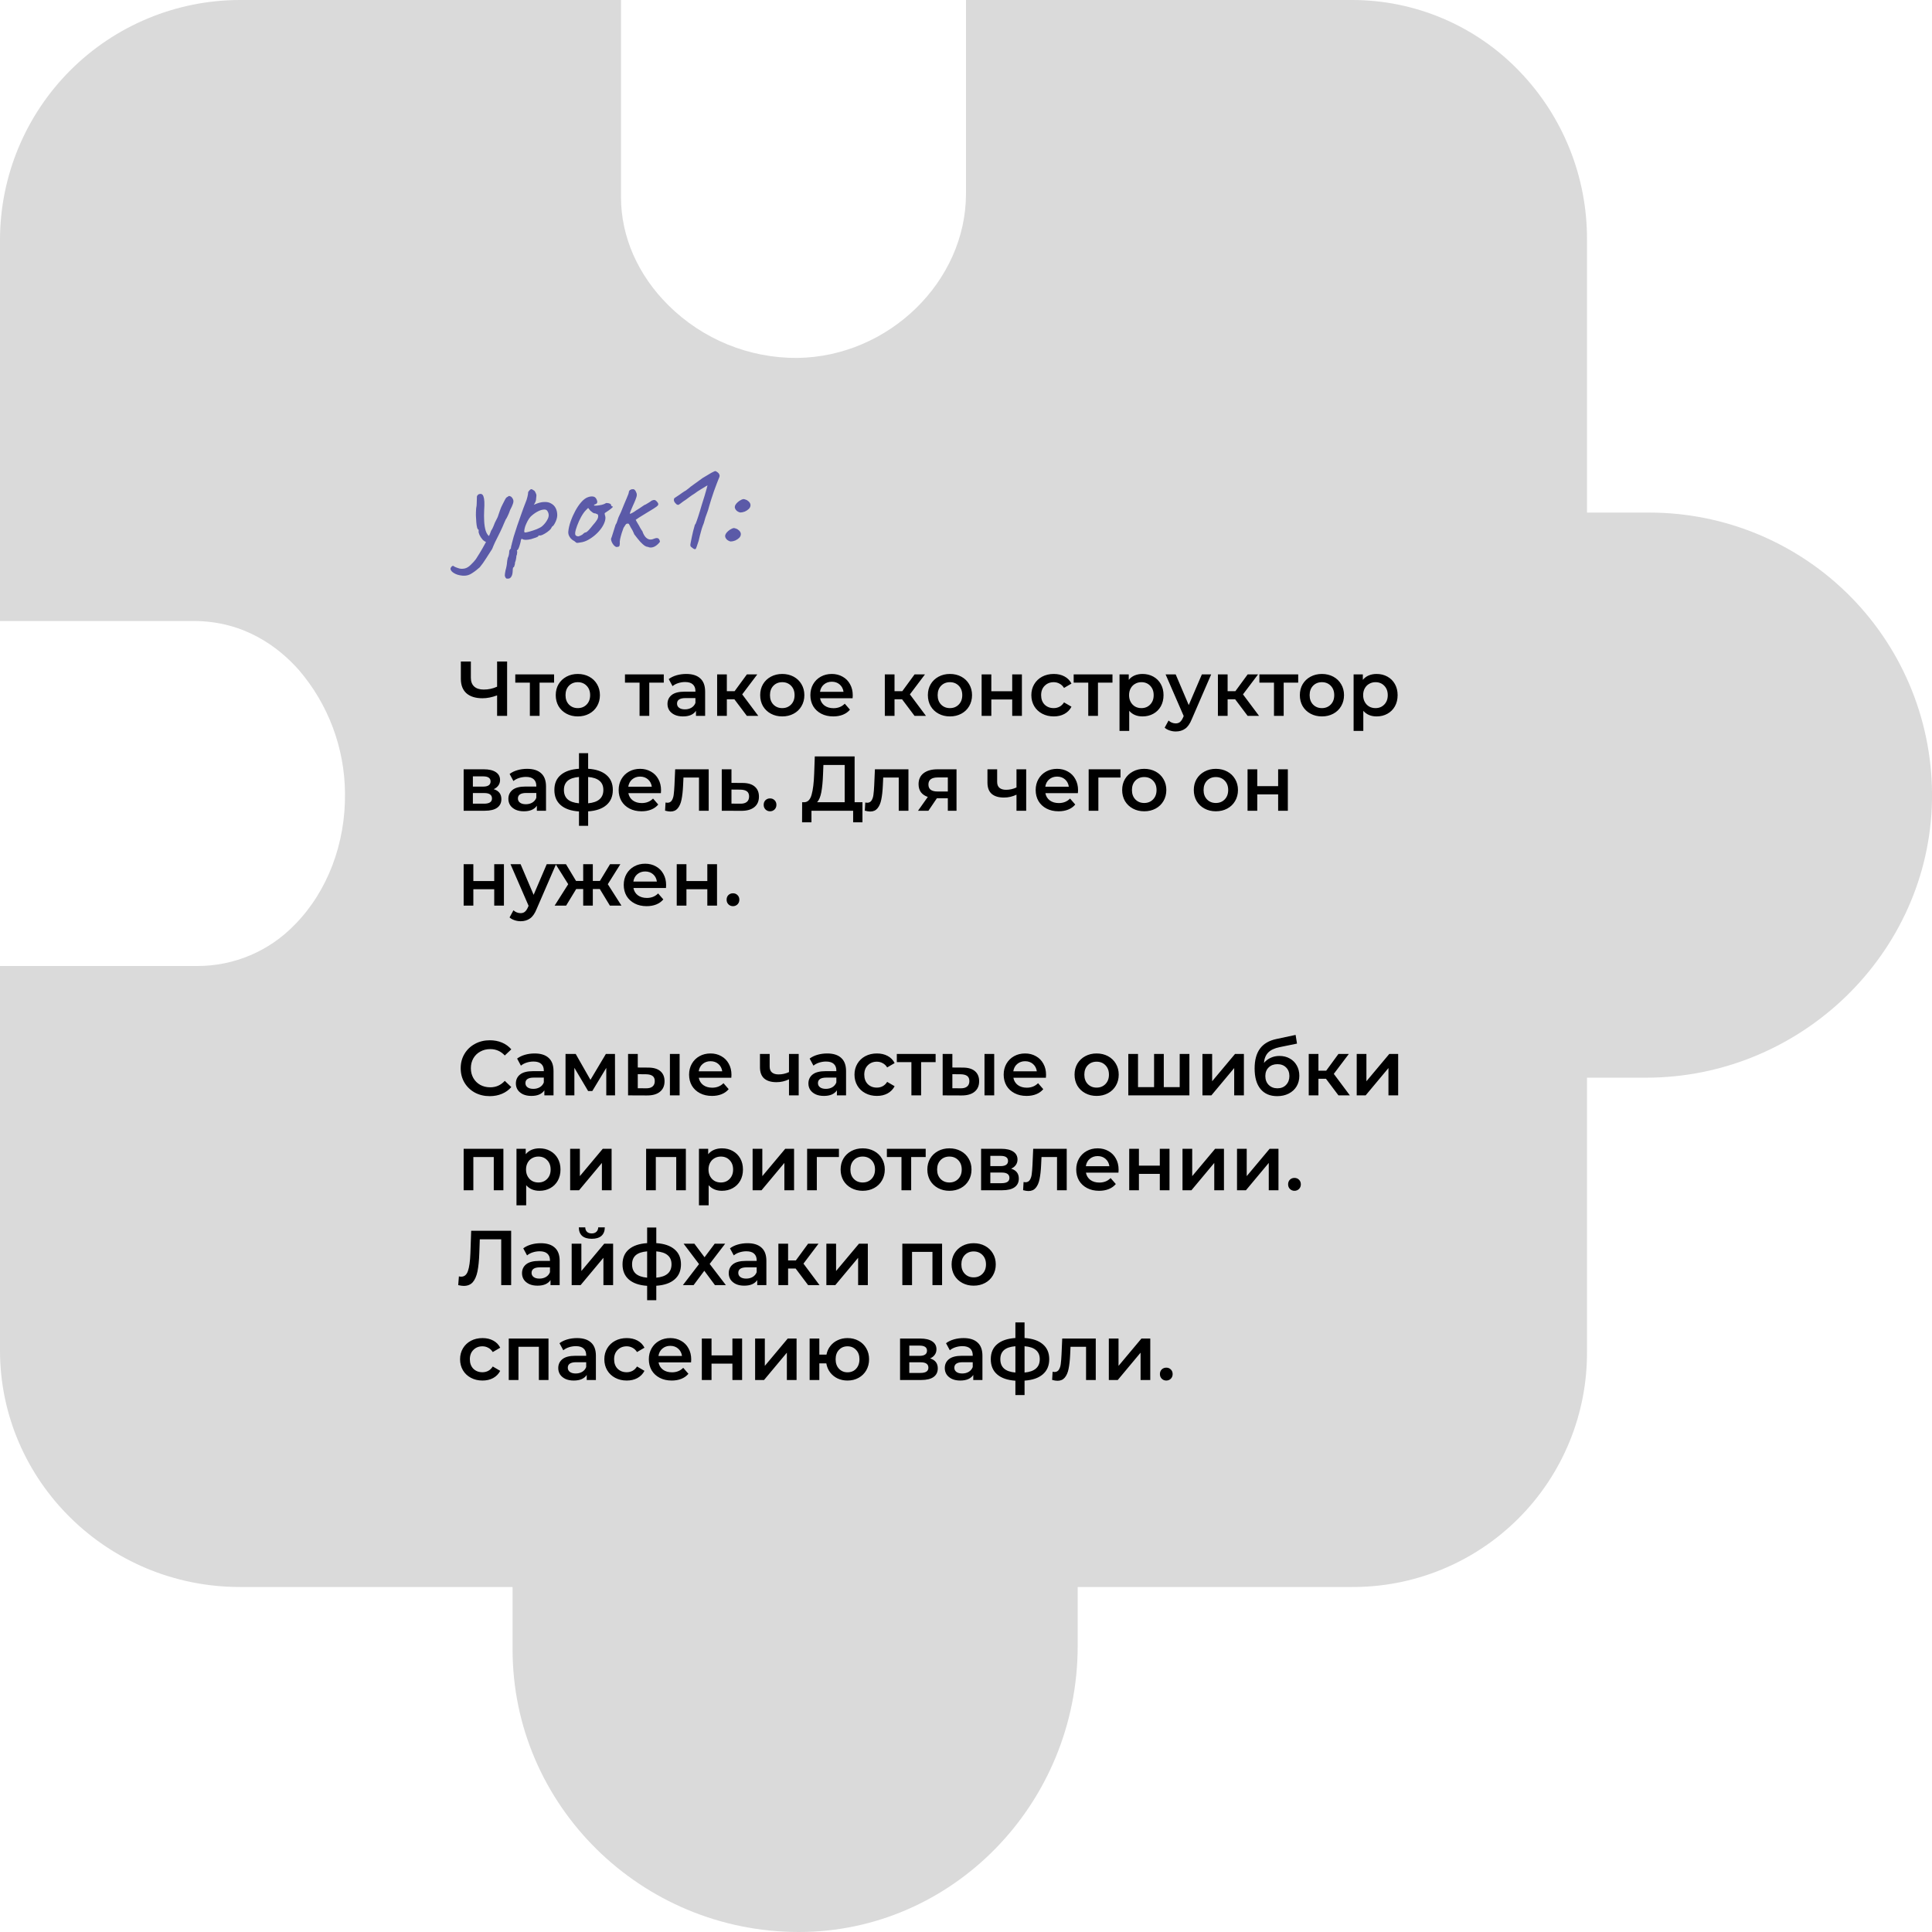
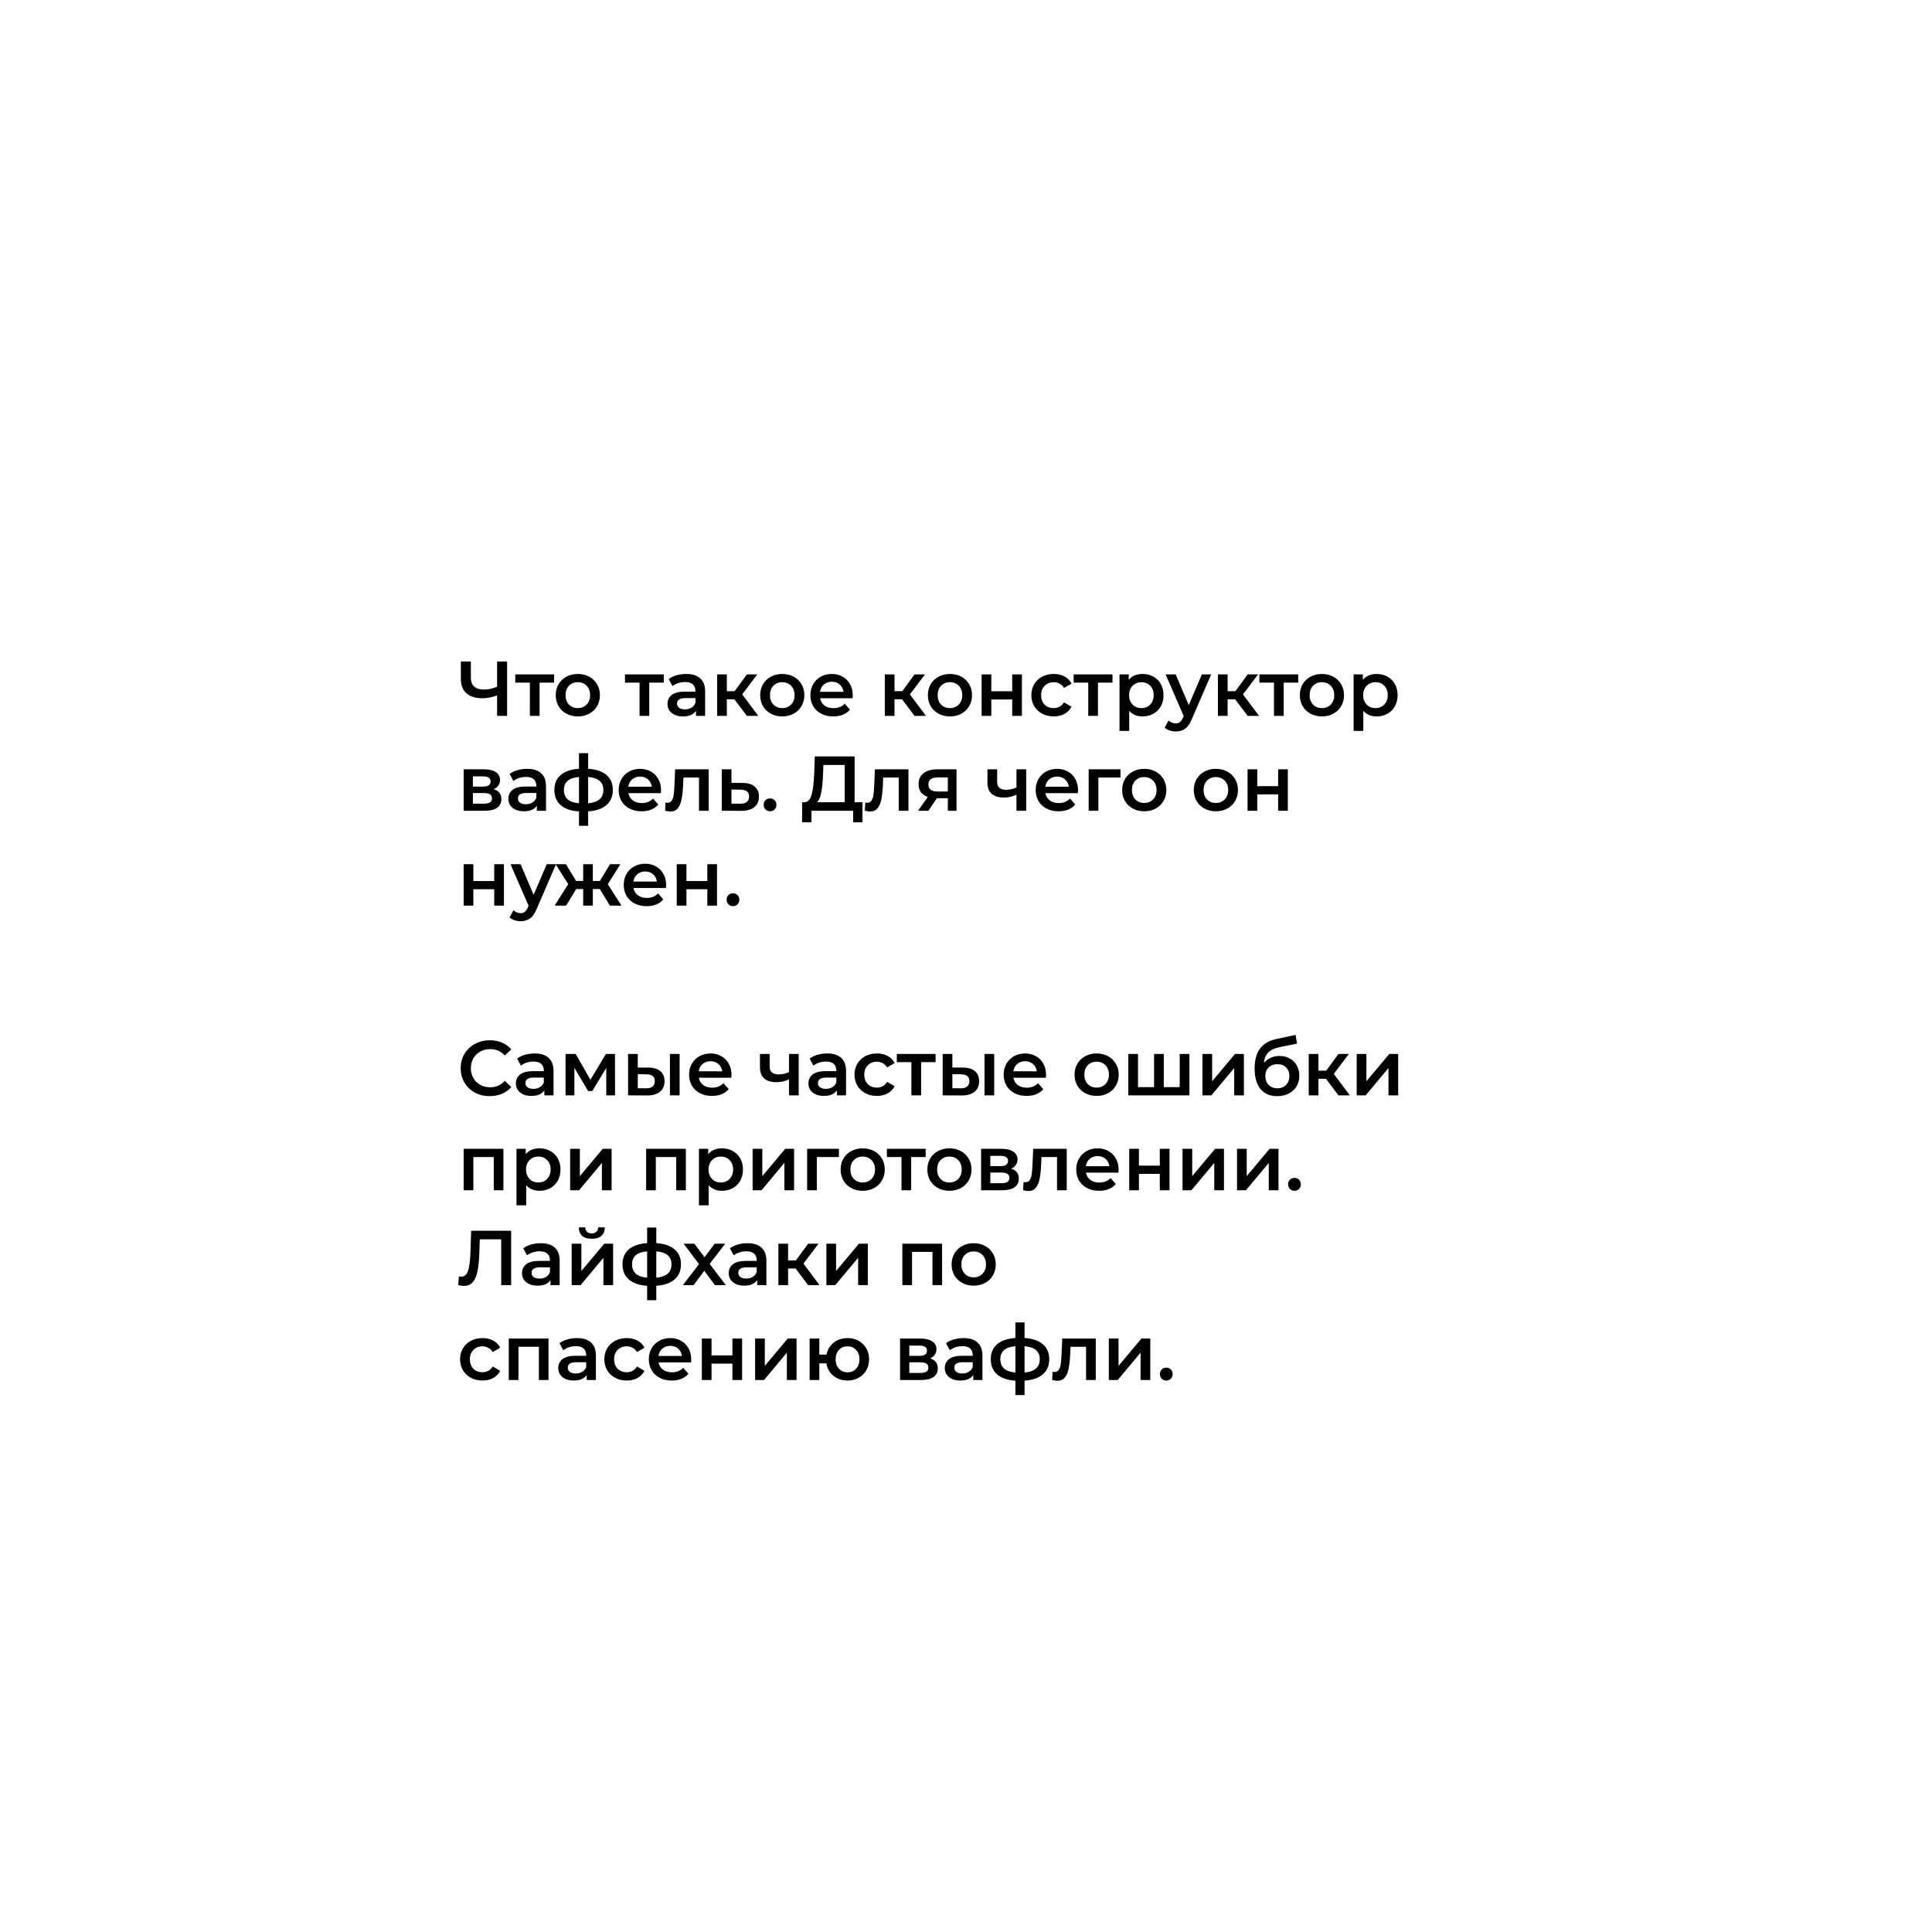
<svg xmlns="http://www.w3.org/2000/svg" width="448" height="448" viewBox="0 0 448 448" fill="none">
-   <path d="M-0.002 313.14V224H45.708C49.935 224.014 54.121 223.172 58.014 221.524C61.907 219.875 65.426 217.456 68.358 214.41C75.918 206.74 80.168 195.58 79.998 183.84C79.899 173.397 76.121 163.323 69.328 155.39C64.728 150.19 56.768 144 44.908 144H-0.002V55.62C0.014 40.874 5.879 26.736 16.306 16.309C26.733 5.881 40.871 0.016 55.618 0L143.998 0V45.71C143.998 54.87 147.918 63.78 154.998 70.8C158.934 74.706 163.605 77.794 168.739 79.888C173.874 81.982 179.373 83.04 184.918 83C206.108 82.7 223.998 65.26 223.998 44.91V0L313.338 0C320.619 -0.028 327.83 1.422 334.534 4.263C341.238 7.105 347.295 11.278 352.338 16.53C362.455 27.02 368.075 41.047 367.998 55.62V118.86H382.478C391.18 118.86 399.795 120.594 407.82 123.959C415.846 127.325 423.12 132.255 429.219 138.462C435.319 144.669 440.12 152.029 443.344 160.112C446.569 168.195 448.15 176.839 447.998 185.54C447.378 221.03 417.618 249.9 381.668 249.9H367.998V313.14C368.075 320.366 366.709 327.535 363.98 334.226C361.25 340.917 357.212 346.996 352.103 352.105C346.993 357.215 340.914 361.253 334.223 363.983C327.532 366.712 320.364 368.078 313.138 368H249.898V381.66C249.898 418.24 220.898 448 185.258 448C148.648 448 118.858 418.61 118.858 382.48V368H55.618C24.948 368 -0.002 343.39 -0.002 313.14Z" fill="#DADADA" />
  <path d="M117.592 153.4V166H115.27V161.248C114.082 161.692 112.954 161.914 111.886 161.914C110.278 161.914 109.036 161.53 108.16 160.762C107.296 159.982 106.864 158.866 106.864 157.414V153.4H109.186V157.162C109.186 158.05 109.444 158.728 109.96 159.196C110.476 159.664 111.214 159.898 112.174 159.898C113.266 159.898 114.298 159.676 115.27 159.232V153.4H117.592ZM128.485 158.296H125.119V166H122.869V158.296H119.485V156.388H128.485V158.296ZM133.98 166.126C133.008 166.126 132.132 165.916 131.352 165.496C130.572 165.076 129.96 164.494 129.516 163.75C129.084 162.994 128.868 162.142 128.868 161.194C128.868 160.246 129.084 159.4 129.516 158.656C129.96 157.912 130.572 157.33 131.352 156.91C132.132 156.49 133.008 156.28 133.98 156.28C134.964 156.28 135.846 156.49 136.626 156.91C137.406 157.33 138.012 157.912 138.444 158.656C138.888 159.4 139.11 160.246 139.11 161.194C139.11 162.142 138.888 162.994 138.444 163.75C138.012 164.494 137.406 165.076 136.626 165.496C135.846 165.916 134.964 166.126 133.98 166.126ZM133.98 164.2C134.808 164.2 135.492 163.924 136.032 163.372C136.572 162.82 136.842 162.094 136.842 161.194C136.842 160.294 136.572 159.568 136.032 159.016C135.492 158.464 134.808 158.188 133.98 158.188C133.152 158.188 132.468 158.464 131.928 159.016C131.4 159.568 131.136 160.294 131.136 161.194C131.136 162.094 131.4 162.82 131.928 163.372C132.468 163.924 133.152 164.2 133.98 164.2ZM153.921 158.296H150.555V166H148.305V158.296H144.921V156.388H153.921V158.296ZM159.135 156.28C160.551 156.28 161.631 156.622 162.375 157.306C163.131 157.978 163.509 158.998 163.509 160.366V166H161.385V164.83C161.109 165.25 160.713 165.574 160.197 165.802C159.693 166.018 159.081 166.126 158.361 166.126C157.641 166.126 157.011 166.006 156.471 165.766C155.931 165.514 155.511 165.172 155.211 164.74C154.923 164.296 154.779 163.798 154.779 163.246C154.779 162.382 155.097 161.692 155.733 161.176C156.381 160.648 157.395 160.384 158.775 160.384H161.259V160.24C161.259 159.568 161.055 159.052 160.647 158.692C160.251 158.332 159.657 158.152 158.865 158.152C158.325 158.152 157.791 158.236 157.263 158.404C156.747 158.572 156.309 158.806 155.949 159.106L155.067 157.468C155.571 157.084 156.177 156.79 156.885 156.586C157.593 156.382 158.343 156.28 159.135 156.28ZM158.829 164.488C159.393 164.488 159.891 164.362 160.323 164.11C160.767 163.846 161.079 163.474 161.259 162.994V161.878H158.937C157.641 161.878 156.993 162.304 156.993 163.156C156.993 163.564 157.155 163.888 157.479 164.128C157.803 164.368 158.253 164.488 158.829 164.488ZM170.289 162.148H168.543V166H166.293V156.388H168.543V160.276H170.343L173.187 156.388H175.599L172.107 161.014L175.833 166H173.187L170.289 162.148ZM181.388 166.126C180.416 166.126 179.54 165.916 178.76 165.496C177.98 165.076 177.368 164.494 176.924 163.75C176.492 162.994 176.276 162.142 176.276 161.194C176.276 160.246 176.492 159.4 176.924 158.656C177.368 157.912 177.98 157.33 178.76 156.91C179.54 156.49 180.416 156.28 181.388 156.28C182.372 156.28 183.254 156.49 184.034 156.91C184.814 157.33 185.42 157.912 185.852 158.656C186.296 159.4 186.518 160.246 186.518 161.194C186.518 162.142 186.296 162.994 185.852 163.75C185.42 164.494 184.814 165.076 184.034 165.496C183.254 165.916 182.372 166.126 181.388 166.126ZM181.388 164.2C182.216 164.2 182.9 163.924 183.44 163.372C183.98 162.82 184.25 162.094 184.25 161.194C184.25 160.294 183.98 159.568 183.44 159.016C182.9 158.464 182.216 158.188 181.388 158.188C180.56 158.188 179.876 158.464 179.336 159.016C178.808 159.568 178.544 160.294 178.544 161.194C178.544 162.094 178.808 162.82 179.336 163.372C179.876 163.924 180.56 164.2 181.388 164.2ZM197.741 161.248C197.741 161.404 197.729 161.626 197.705 161.914H190.163C190.295 162.622 190.637 163.186 191.189 163.606C191.753 164.014 192.449 164.218 193.277 164.218C194.333 164.218 195.203 163.87 195.887 163.174L197.093 164.56C196.661 165.076 196.115 165.466 195.455 165.73C194.795 165.994 194.051 166.126 193.223 166.126C192.167 166.126 191.237 165.916 190.433 165.496C189.629 165.076 189.005 164.494 188.561 163.75C188.129 162.994 187.913 162.142 187.913 161.194C187.913 160.258 188.123 159.418 188.543 158.674C188.975 157.918 189.569 157.33 190.325 156.91C191.081 156.49 191.933 156.28 192.881 156.28C193.817 156.28 194.651 156.49 195.383 156.91C196.127 157.318 196.703 157.9 197.111 158.656C197.531 159.4 197.741 160.264 197.741 161.248ZM192.881 158.08C192.161 158.08 191.549 158.296 191.045 158.728C190.553 159.148 190.253 159.712 190.145 160.42H195.599C195.503 159.724 195.209 159.16 194.717 158.728C194.225 158.296 193.613 158.08 192.881 158.08ZM209.172 162.148H207.426V166H205.176V156.388H207.426V160.276H209.226L212.07 156.388H214.482L210.99 161.014L214.716 166H212.07L209.172 162.148ZM220.271 166.126C219.299 166.126 218.423 165.916 217.643 165.496C216.863 165.076 216.251 164.494 215.807 163.75C215.375 162.994 215.159 162.142 215.159 161.194C215.159 160.246 215.375 159.4 215.807 158.656C216.251 157.912 216.863 157.33 217.643 156.91C218.423 156.49 219.299 156.28 220.271 156.28C221.255 156.28 222.137 156.49 222.917 156.91C223.697 157.33 224.303 157.912 224.735 158.656C225.179 159.4 225.401 160.246 225.401 161.194C225.401 162.142 225.179 162.994 224.735 163.75C224.303 164.494 223.697 165.076 222.917 165.496C222.137 165.916 221.255 166.126 220.271 166.126ZM220.271 164.2C221.099 164.2 221.783 163.924 222.323 163.372C222.863 162.82 223.133 162.094 223.133 161.194C223.133 160.294 222.863 159.568 222.323 159.016C221.783 158.464 221.099 158.188 220.271 158.188C219.443 158.188 218.759 158.464 218.219 159.016C217.691 159.568 217.427 160.294 217.427 161.194C217.427 162.094 217.691 162.82 218.219 163.372C218.759 163.924 219.443 164.2 220.271 164.2ZM227.623 156.388H229.873V160.294H234.715V156.388H236.965V166H234.715V162.202H229.873V166H227.623V156.388ZM244.355 166.126C243.359 166.126 242.465 165.916 241.673 165.496C240.881 165.076 240.263 164.494 239.819 163.75C239.375 162.994 239.153 162.142 239.153 161.194C239.153 160.246 239.375 159.4 239.819 158.656C240.263 157.912 240.875 157.33 241.655 156.91C242.447 156.49 243.347 156.28 244.355 156.28C245.303 156.28 246.131 156.472 246.839 156.856C247.559 157.24 248.099 157.792 248.459 158.512L246.731 159.52C246.455 159.076 246.107 158.746 245.687 158.53C245.279 158.302 244.829 158.188 244.337 158.188C243.497 158.188 242.801 158.464 242.249 159.016C241.697 159.556 241.421 160.282 241.421 161.194C241.421 162.106 241.691 162.838 242.231 163.39C242.783 163.93 243.485 164.2 244.337 164.2C244.829 164.2 245.279 164.092 245.687 163.876C246.107 163.648 246.455 163.312 246.731 162.868L248.459 163.876C248.087 164.596 247.541 165.154 246.821 165.55C246.113 165.934 245.291 166.126 244.355 166.126ZM257.966 158.296H254.6V166H252.35V158.296H248.966V156.388H257.966V158.296ZM264.926 156.28C265.862 156.28 266.696 156.484 267.428 156.892C268.172 157.3 268.754 157.876 269.174 158.62C269.594 159.364 269.804 160.222 269.804 161.194C269.804 162.166 269.594 163.03 269.174 163.786C268.754 164.53 268.172 165.106 267.428 165.514C266.696 165.922 265.862 166.126 264.926 166.126C263.63 166.126 262.604 165.694 261.848 164.83V169.492H259.598V156.388H261.74V157.648C262.112 157.192 262.568 156.85 263.108 156.622C263.66 156.394 264.266 156.28 264.926 156.28ZM264.674 164.2C265.502 164.2 266.18 163.924 266.708 163.372C267.248 162.82 267.518 162.094 267.518 161.194C267.518 160.294 267.248 159.568 266.708 159.016C266.18 158.464 265.502 158.188 264.674 158.188C264.134 158.188 263.648 158.314 263.216 158.566C262.784 158.806 262.442 159.154 262.19 159.61C261.938 160.066 261.812 160.594 261.812 161.194C261.812 161.794 261.938 162.322 262.19 162.778C262.442 163.234 262.784 163.588 263.216 163.84C263.648 164.08 264.134 164.2 264.674 164.2ZM280.852 156.388L276.352 166.774C275.932 167.818 275.422 168.55 274.822 168.97C274.222 169.402 273.496 169.618 272.644 169.618C272.164 169.618 271.69 169.54 271.222 169.384C270.754 169.228 270.37 169.012 270.07 168.736L270.97 167.08C271.186 167.284 271.438 167.446 271.726 167.566C272.026 167.686 272.326 167.746 272.626 167.746C273.022 167.746 273.346 167.644 273.598 167.44C273.862 167.236 274.102 166.894 274.318 166.414L274.48 166.036L270.286 156.388H272.626L275.65 163.498L278.692 156.388H280.852ZM286.41 162.148H284.664V166H282.414V156.388H284.664V160.276H286.464L289.308 156.388H291.72L288.228 161.014L291.954 166H289.308L286.41 162.148ZM301.032 158.296H297.666V166H295.416V158.296H292.032V156.388H301.032V158.296ZM306.526 166.126C305.554 166.126 304.678 165.916 303.898 165.496C303.118 165.076 302.506 164.494 302.062 163.75C301.63 162.994 301.414 162.142 301.414 161.194C301.414 160.246 301.63 159.4 302.062 158.656C302.506 157.912 303.118 157.33 303.898 156.91C304.678 156.49 305.554 156.28 306.526 156.28C307.51 156.28 308.392 156.49 309.172 156.91C309.952 157.33 310.558 157.912 310.99 158.656C311.434 159.4 311.656 160.246 311.656 161.194C311.656 162.142 311.434 162.994 310.99 163.75C310.558 164.494 309.952 165.076 309.172 165.496C308.392 165.916 307.51 166.126 306.526 166.126ZM306.526 164.2C307.354 164.2 308.038 163.924 308.578 163.372C309.118 162.82 309.388 162.094 309.388 161.194C309.388 160.294 309.118 159.568 308.578 159.016C308.038 158.464 307.354 158.188 306.526 158.188C305.698 158.188 305.014 158.464 304.474 159.016C303.946 159.568 303.682 160.294 303.682 161.194C303.682 162.094 303.946 162.82 304.474 163.372C305.014 163.924 305.698 164.2 306.526 164.2ZM319.207 156.28C320.143 156.28 320.977 156.484 321.709 156.892C322.453 157.3 323.035 157.876 323.455 158.62C323.875 159.364 324.085 160.222 324.085 161.194C324.085 162.166 323.875 163.03 323.455 163.786C323.035 164.53 322.453 165.106 321.709 165.514C320.977 165.922 320.143 166.126 319.207 166.126C317.911 166.126 316.885 165.694 316.129 164.83V169.492H313.879V156.388H316.021V157.648C316.393 157.192 316.849 156.85 317.389 156.622C317.941 156.394 318.547 156.28 319.207 156.28ZM318.955 164.2C319.783 164.2 320.461 163.924 320.989 163.372C321.529 162.82 321.799 162.094 321.799 161.194C321.799 160.294 321.529 159.568 320.989 159.016C320.461 158.464 319.783 158.188 318.955 158.188C318.415 158.188 317.929 158.314 317.497 158.566C317.065 158.806 316.723 159.154 316.471 159.61C316.219 160.066 316.093 160.594 316.093 161.194C316.093 161.794 316.219 162.322 316.471 162.778C316.723 163.234 317.065 163.588 317.497 163.84C317.929 164.08 318.415 164.2 318.955 164.2ZM114.478 182.996C115.666 183.356 116.26 184.124 116.26 185.3C116.26 186.164 115.936 186.83 115.288 187.298C114.64 187.766 113.68 188 112.408 188H107.512V178.388H112.21C113.386 178.388 114.304 178.604 114.964 179.036C115.624 179.468 115.954 180.08 115.954 180.872C115.954 181.364 115.822 181.79 115.558 182.15C115.306 182.51 114.946 182.792 114.478 182.996ZM109.654 182.402H112.012C113.176 182.402 113.758 182 113.758 181.196C113.758 180.416 113.176 180.026 112.012 180.026H109.654V182.402ZM112.228 186.362C113.464 186.362 114.082 185.96 114.082 185.156C114.082 184.736 113.938 184.424 113.65 184.22C113.362 184.004 112.912 183.896 112.3 183.896H109.654V186.362H112.228ZM122.239 178.28C123.655 178.28 124.735 178.622 125.479 179.306C126.235 179.978 126.613 180.998 126.613 182.366V188H124.489V186.83C124.213 187.25 123.817 187.574 123.301 187.802C122.797 188.018 122.185 188.126 121.465 188.126C120.745 188.126 120.115 188.006 119.575 187.766C119.035 187.514 118.615 187.172 118.315 186.74C118.027 186.296 117.883 185.798 117.883 185.246C117.883 184.382 118.201 183.692 118.837 183.176C119.485 182.648 120.499 182.384 121.879 182.384H124.363V182.24C124.363 181.568 124.159 181.052 123.751 180.692C123.355 180.332 122.761 180.152 121.969 180.152C121.429 180.152 120.895 180.236 120.367 180.404C119.851 180.572 119.413 180.806 119.053 181.106L118.171 179.468C118.675 179.084 119.281 178.79 119.989 178.586C120.697 178.382 121.447 178.28 122.239 178.28ZM121.933 186.488C122.497 186.488 122.995 186.362 123.427 186.11C123.871 185.846 124.183 185.474 124.363 184.994V183.878H122.041C120.745 183.878 120.097 184.304 120.097 185.156C120.097 185.564 120.259 185.888 120.583 186.128C120.907 186.368 121.357 186.488 121.933 186.488ZM142.105 183.176C142.105 184.664 141.607 185.834 140.611 186.686C139.627 187.538 138.217 188.024 136.381 188.144V191.492H134.257V188.162C132.421 188.042 131.011 187.556 130.027 186.704C129.043 185.852 128.551 184.676 128.551 183.176C128.551 181.688 129.043 180.53 130.027 179.702C131.011 178.862 132.421 178.382 134.257 178.262V174.644H136.381V178.262C138.217 178.382 139.627 178.862 140.611 179.702C141.607 180.542 142.105 181.7 142.105 183.176ZM130.765 183.176C130.765 184.1 131.047 184.82 131.611 185.336C132.187 185.852 133.069 186.164 134.257 186.272V180.17C133.069 180.266 132.187 180.566 131.611 181.07C131.047 181.574 130.765 182.276 130.765 183.176ZM136.381 186.272C138.733 186.056 139.909 185.024 139.909 183.176C139.909 182.264 139.615 181.562 139.027 181.07C138.451 180.566 137.569 180.266 136.381 180.17V186.272ZM153.285 183.248C153.285 183.404 153.273 183.626 153.249 183.914H145.707C145.839 184.622 146.181 185.186 146.733 185.606C147.297 186.014 147.993 186.218 148.821 186.218C149.877 186.218 150.747 185.87 151.431 185.174L152.637 186.56C152.205 187.076 151.659 187.466 150.999 187.73C150.339 187.994 149.595 188.126 148.767 188.126C147.711 188.126 146.781 187.916 145.977 187.496C145.173 187.076 144.549 186.494 144.105 185.75C143.673 184.994 143.457 184.142 143.457 183.194C143.457 182.258 143.667 181.418 144.087 180.674C144.519 179.918 145.113 179.33 145.869 178.91C146.625 178.49 147.477 178.28 148.425 178.28C149.361 178.28 150.195 178.49 150.927 178.91C151.671 179.318 152.247 179.9 152.655 180.656C153.075 181.4 153.285 182.264 153.285 183.248ZM148.425 180.08C147.705 180.08 147.093 180.296 146.589 180.728C146.097 181.148 145.797 181.712 145.689 182.42H151.143C151.047 181.724 150.753 181.16 150.261 180.728C149.769 180.296 149.157 180.08 148.425 180.08ZM164.335 178.388V188H162.085V180.296H158.485L158.395 182.204C158.335 183.476 158.215 184.544 158.035 185.408C157.867 186.26 157.573 186.938 157.153 187.442C156.745 187.934 156.181 188.18 155.461 188.18C155.125 188.18 154.711 188.114 154.219 187.982L154.327 186.092C154.495 186.128 154.639 186.146 154.759 186.146C155.215 186.146 155.557 185.966 155.785 185.606C156.013 185.234 156.157 184.796 156.217 184.292C156.289 183.776 156.349 183.044 156.397 182.096L156.559 178.388H164.335ZM172.19 181.556C173.414 181.556 174.35 181.832 174.998 182.384C175.658 182.936 175.988 183.716 175.988 184.724C175.988 185.78 175.628 186.596 174.908 187.172C174.188 187.748 173.174 188.03 171.866 188.018L167.366 188V178.388H169.616V181.538L172.19 181.556ZM171.668 186.362C172.328 186.374 172.832 186.236 173.18 185.948C173.528 185.66 173.702 185.24 173.702 184.688C173.702 184.148 173.534 183.752 173.198 183.5C172.862 183.248 172.352 183.116 171.668 183.104L169.616 183.086V186.344L171.668 186.362ZM178.561 188.126C178.153 188.126 177.805 187.988 177.517 187.712C177.229 187.424 177.085 187.064 177.085 186.632C177.085 186.188 177.223 185.828 177.499 185.552C177.787 185.276 178.141 185.138 178.561 185.138C178.981 185.138 179.329 185.276 179.605 185.552C179.893 185.828 180.037 186.188 180.037 186.632C180.037 187.064 179.893 187.424 179.605 187.712C179.317 187.988 178.969 188.126 178.561 188.126ZM199.99 186.02V190.682H197.83V188H188.164V190.682H185.986L186.004 186.02H186.544C187.336 185.984 187.888 185.402 188.2 184.274C188.524 183.134 188.722 181.508 188.794 179.396L188.938 175.4H198.172V186.02H199.99ZM190.846 179.612C190.786 181.244 190.654 182.606 190.45 183.698C190.246 184.778 189.922 185.552 189.478 186.02H195.868V177.38H190.936L190.846 179.612ZM210.654 178.388V188H208.404V180.296H204.804L204.714 182.204C204.654 183.476 204.534 184.544 204.354 185.408C204.186 186.26 203.892 186.938 203.472 187.442C203.064 187.934 202.5 188.18 201.78 188.18C201.444 188.18 201.03 188.114 200.538 187.982L200.646 186.092C200.814 186.128 200.958 186.146 201.078 186.146C201.534 186.146 201.876 185.966 202.104 185.606C202.332 185.234 202.476 184.796 202.536 184.292C202.608 183.776 202.668 183.044 202.716 182.096L202.878 178.388H210.654ZM221.802 178.388V188H219.786V185.102H217.248L215.286 188H212.874L215.142 184.796C214.446 184.556 213.912 184.19 213.54 183.698C213.18 183.194 213 182.576 213 181.844C213 180.74 213.39 179.888 214.17 179.288C214.95 178.688 216.024 178.388 217.392 178.388H221.802ZM217.464 180.278C216.012 180.278 215.286 180.824 215.286 181.916C215.286 182.996 215.988 183.536 217.392 183.536H219.786V180.278H217.464ZM237.957 178.388V188H235.707V184.274C234.783 184.718 233.817 184.94 232.809 184.94C231.573 184.94 230.625 184.658 229.965 184.094C229.305 183.518 228.975 182.642 228.975 181.466V178.388H231.225V181.322C231.225 181.934 231.405 182.39 231.765 182.69C232.125 182.99 232.635 183.14 233.295 183.14C234.135 183.14 234.939 182.96 235.707 182.6V178.388H237.957ZM249.983 183.248C249.983 183.404 249.971 183.626 249.947 183.914H242.405C242.537 184.622 242.879 185.186 243.431 185.606C243.995 186.014 244.691 186.218 245.519 186.218C246.575 186.218 247.445 185.87 248.129 185.174L249.335 186.56C248.903 187.076 248.357 187.466 247.697 187.73C247.037 187.994 246.293 188.126 245.465 188.126C244.409 188.126 243.479 187.916 242.675 187.496C241.871 187.076 241.247 186.494 240.803 185.75C240.371 184.994 240.155 184.142 240.155 183.194C240.155 182.258 240.365 181.418 240.785 180.674C241.217 179.918 241.811 179.33 242.567 178.91C243.323 178.49 244.175 178.28 245.123 178.28C246.059 178.28 246.893 178.49 247.625 178.91C248.369 179.318 248.945 179.9 249.353 180.656C249.773 181.4 249.983 182.264 249.983 183.248ZM245.123 180.08C244.403 180.08 243.791 180.296 243.287 180.728C242.795 181.148 242.495 181.712 242.387 182.42H247.841C247.745 181.724 247.451 181.16 246.959 180.728C246.467 180.296 245.855 180.08 245.123 180.08ZM259.824 180.296H254.694V188H252.444V178.388H259.824V180.296ZM265.323 188.126C264.351 188.126 263.475 187.916 262.695 187.496C261.915 187.076 261.303 186.494 260.859 185.75C260.427 184.994 260.211 184.142 260.211 183.194C260.211 182.246 260.427 181.4 260.859 180.656C261.303 179.912 261.915 179.33 262.695 178.91C263.475 178.49 264.351 178.28 265.323 178.28C266.307 178.28 267.189 178.49 267.969 178.91C268.749 179.33 269.355 179.912 269.787 180.656C270.231 181.4 270.453 182.246 270.453 183.194C270.453 184.142 270.231 184.994 269.787 185.75C269.355 186.494 268.749 187.076 267.969 187.496C267.189 187.916 266.307 188.126 265.323 188.126ZM265.323 186.2C266.151 186.2 266.835 185.924 267.375 185.372C267.915 184.82 268.185 184.094 268.185 183.194C268.185 182.294 267.915 181.568 267.375 181.016C266.835 180.464 266.151 180.188 265.323 180.188C264.495 180.188 263.811 180.464 263.271 181.016C262.743 181.568 262.479 182.294 262.479 183.194C262.479 184.094 262.743 184.82 263.271 185.372C263.811 185.924 264.495 186.2 265.323 186.2ZM281.935 188.126C280.963 188.126 280.087 187.916 279.307 187.496C278.527 187.076 277.915 186.494 277.471 185.75C277.039 184.994 276.823 184.142 276.823 183.194C276.823 182.246 277.039 181.4 277.471 180.656C277.915 179.912 278.527 179.33 279.307 178.91C280.087 178.49 280.963 178.28 281.935 178.28C282.919 178.28 283.801 178.49 284.581 178.91C285.361 179.33 285.967 179.912 286.399 180.656C286.843 181.4 287.065 182.246 287.065 183.194C287.065 184.142 286.843 184.994 286.399 185.75C285.967 186.494 285.361 187.076 284.581 187.496C283.801 187.916 282.919 188.126 281.935 188.126ZM281.935 186.2C282.763 186.2 283.447 185.924 283.987 185.372C284.527 184.82 284.797 184.094 284.797 183.194C284.797 182.294 284.527 181.568 283.987 181.016C283.447 180.464 282.763 180.188 281.935 180.188C281.107 180.188 280.423 180.464 279.883 181.016C279.355 181.568 279.091 182.294 279.091 183.194C279.091 184.094 279.355 184.82 279.883 185.372C280.423 185.924 281.107 186.2 281.935 186.2ZM289.287 178.388H291.537V182.294H296.379V178.388H298.629V188H296.379V184.202H291.537V188H289.287V178.388ZM107.512 200.388H109.762V204.294H114.604V200.388H116.854V210H114.604V206.202H109.762V210H107.512V200.388ZM128.941 200.388L124.441 210.774C124.021 211.818 123.511 212.55 122.911 212.97C122.311 213.402 121.585 213.618 120.733 213.618C120.253 213.618 119.779 213.54 119.311 213.384C118.843 213.228 118.459 213.012 118.159 212.736L119.059 211.08C119.275 211.284 119.527 211.446 119.815 211.566C120.115 211.686 120.415 211.746 120.715 211.746C121.111 211.746 121.435 211.644 121.687 211.44C121.951 211.236 122.191 210.894 122.407 210.414L122.569 210.036L118.375 200.388H120.715L123.739 207.498L126.781 200.388H128.941ZM139.085 206.148H137.465V210H135.233V206.148H133.613L131.273 210H128.609L131.759 205.032L128.843 200.388H131.237L133.577 204.276H135.233V200.388H137.465V204.276H139.103L141.461 200.388H143.855L140.939 205.032L144.107 210H141.425L139.085 206.148ZM154.463 205.248C154.463 205.404 154.451 205.626 154.427 205.914H146.885C147.017 206.622 147.359 207.186 147.911 207.606C148.475 208.014 149.171 208.218 149.999 208.218C151.055 208.218 151.925 207.87 152.609 207.174L153.815 208.56C153.383 209.076 152.837 209.466 152.177 209.73C151.517 209.994 150.773 210.126 149.945 210.126C148.889 210.126 147.959 209.916 147.155 209.496C146.351 209.076 145.727 208.494 145.283 207.75C144.851 206.994 144.635 206.142 144.635 205.194C144.635 204.258 144.845 203.418 145.265 202.674C145.697 201.918 146.291 201.33 147.047 200.91C147.803 200.49 148.655 200.28 149.603 200.28C150.539 200.28 151.373 200.49 152.105 200.91C152.849 201.318 153.425 201.9 153.833 202.656C154.253 203.4 154.463 204.264 154.463 205.248ZM149.603 202.08C148.883 202.08 148.271 202.296 147.767 202.728C147.275 203.148 146.975 203.712 146.867 204.42H152.321C152.225 203.724 151.931 203.16 151.439 202.728C150.947 202.296 150.335 202.08 149.603 202.08ZM156.924 200.388H159.174V204.294H164.016V200.388H166.266V210H164.016V206.202H159.174V210H156.924V200.388ZM169.966 210.126C169.558 210.126 169.21 209.988 168.922 209.712C168.634 209.424 168.49 209.064 168.49 208.632C168.49 208.188 168.628 207.828 168.904 207.552C169.192 207.276 169.546 207.138 169.966 207.138C170.386 207.138 170.734 207.276 171.01 207.552C171.298 207.828 171.442 208.188 171.442 208.632C171.442 209.064 171.298 209.424 171.01 209.712C170.722 209.988 170.374 210.126 169.966 210.126ZM113.56 254.18C112.288 254.18 111.136 253.904 110.104 253.352C109.084 252.788 108.28 252.014 107.692 251.03C107.116 250.046 106.828 248.936 106.828 247.7C106.828 246.464 107.122 245.354 107.71 244.37C108.298 243.386 109.102 242.618 110.122 242.066C111.154 241.502 112.306 241.22 113.578 241.22C114.61 241.22 115.552 241.4 116.404 241.76C117.256 242.12 117.976 242.642 118.564 243.326L117.052 244.748C116.14 243.764 115.018 243.272 113.686 243.272C112.822 243.272 112.048 243.464 111.364 243.848C110.68 244.22 110.146 244.742 109.762 245.414C109.378 246.086 109.186 246.848 109.186 247.7C109.186 248.552 109.378 249.314 109.762 249.986C110.146 250.658 110.68 251.186 111.364 251.57C112.048 251.942 112.822 252.128 113.686 252.128C115.018 252.128 116.14 251.63 117.052 250.634L118.564 252.074C117.976 252.758 117.25 253.28 116.386 253.64C115.534 254 114.592 254.18 113.56 254.18ZM123.979 244.28C125.395 244.28 126.475 244.622 127.219 245.306C127.975 245.978 128.353 246.998 128.353 248.366V254H126.229V252.83C125.953 253.25 125.557 253.574 125.041 253.802C124.537 254.018 123.925 254.126 123.205 254.126C122.485 254.126 121.855 254.006 121.315 253.766C120.775 253.514 120.355 253.172 120.055 252.74C119.767 252.296 119.623 251.798 119.623 251.246C119.623 250.382 119.941 249.692 120.577 249.176C121.225 248.648 122.239 248.384 123.619 248.384H126.103V248.24C126.103 247.568 125.899 247.052 125.491 246.692C125.095 246.332 124.501 246.152 123.709 246.152C123.169 246.152 122.635 246.236 122.107 246.404C121.591 246.572 121.153 246.806 120.793 247.106L119.911 245.468C120.415 245.084 121.021 244.79 121.729 244.586C122.437 244.382 123.187 244.28 123.979 244.28ZM123.673 252.488C124.237 252.488 124.735 252.362 125.167 252.11C125.611 251.846 125.923 251.474 126.103 250.994V249.878H123.781C122.485 249.878 121.837 250.304 121.837 251.156C121.837 251.564 121.999 251.888 122.323 252.128C122.647 252.368 123.097 252.488 123.673 252.488ZM140.587 254V247.628L137.347 252.992H136.375L133.189 247.61V254H131.137V244.388H133.495L136.915 250.4L140.497 244.388H142.603L142.621 254H140.587ZM150.319 247.556C151.543 247.556 152.479 247.832 153.127 248.384C153.775 248.936 154.099 249.716 154.099 250.724C154.099 251.78 153.739 252.596 153.019 253.172C152.311 253.748 151.303 254.03 149.995 254.018L145.639 254V244.388H147.889V247.538L150.319 247.556ZM155.341 244.388H157.591V254H155.341V244.388ZM149.797 252.362C150.457 252.374 150.961 252.236 151.309 251.948C151.657 251.66 151.831 251.24 151.831 250.688C151.831 250.148 151.663 249.752 151.327 249.5C150.991 249.248 150.481 249.116 149.797 249.104L147.889 249.086V252.344L149.797 252.362ZM169.616 249.248C169.616 249.404 169.604 249.626 169.58 249.914H162.038C162.17 250.622 162.512 251.186 163.064 251.606C163.628 252.014 164.324 252.218 165.152 252.218C166.208 252.218 167.078 251.87 167.762 251.174L168.968 252.56C168.536 253.076 167.99 253.466 167.33 253.73C166.67 253.994 165.926 254.126 165.098 254.126C164.042 254.126 163.112 253.916 162.308 253.496C161.504 253.076 160.88 252.494 160.436 251.75C160.004 250.994 159.788 250.142 159.788 249.194C159.788 248.258 159.998 247.418 160.418 246.674C160.85 245.918 161.444 245.33 162.2 244.91C162.956 244.49 163.808 244.28 164.756 244.28C165.692 244.28 166.526 244.49 167.258 244.91C168.002 245.318 168.578 245.9 168.986 246.656C169.406 247.4 169.616 248.264 169.616 249.248ZM164.756 246.08C164.036 246.08 163.424 246.296 162.92 246.728C162.428 247.148 162.128 247.712 162.02 248.42H167.474C167.378 247.724 167.084 247.16 166.592 246.728C166.1 246.296 165.488 246.08 164.756 246.08ZM185.205 244.388V254H182.955V250.274C182.031 250.718 181.065 250.94 180.057 250.94C178.821 250.94 177.873 250.658 177.213 250.094C176.553 249.518 176.223 248.642 176.223 247.466V244.388H178.473V247.322C178.473 247.934 178.653 248.39 179.013 248.69C179.373 248.99 179.883 249.14 180.543 249.14C181.383 249.14 182.187 248.96 182.955 248.6V244.388H185.205ZM191.813 244.28C193.229 244.28 194.309 244.622 195.053 245.306C195.809 245.978 196.187 246.998 196.187 248.366V254H194.063V252.83C193.787 253.25 193.391 253.574 192.875 253.802C192.371 254.018 191.759 254.126 191.039 254.126C190.319 254.126 189.689 254.006 189.149 253.766C188.609 253.514 188.189 253.172 187.889 252.74C187.601 252.296 187.457 251.798 187.457 251.246C187.457 250.382 187.775 249.692 188.411 249.176C189.059 248.648 190.073 248.384 191.453 248.384H193.937V248.24C193.937 247.568 193.733 247.052 193.325 246.692C192.929 246.332 192.335 246.152 191.543 246.152C191.003 246.152 190.469 246.236 189.941 246.404C189.425 246.572 188.987 246.806 188.627 247.106L187.745 245.468C188.249 245.084 188.855 244.79 189.563 244.586C190.271 244.382 191.021 244.28 191.813 244.28ZM191.507 252.488C192.071 252.488 192.569 252.362 193.001 252.11C193.445 251.846 193.757 251.474 193.937 250.994V249.878H191.615C190.319 249.878 189.671 250.304 189.671 251.156C189.671 251.564 189.833 251.888 190.157 252.128C190.481 252.368 190.931 252.488 191.507 252.488ZM203.345 254.126C202.349 254.126 201.455 253.916 200.663 253.496C199.871 253.076 199.253 252.494 198.809 251.75C198.365 250.994 198.143 250.142 198.143 249.194C198.143 248.246 198.365 247.4 198.809 246.656C199.253 245.912 199.865 245.33 200.645 244.91C201.437 244.49 202.337 244.28 203.345 244.28C204.293 244.28 205.121 244.472 205.829 244.856C206.549 245.24 207.089 245.792 207.449 246.512L205.721 247.52C205.445 247.076 205.097 246.746 204.677 246.53C204.269 246.302 203.819 246.188 203.327 246.188C202.487 246.188 201.791 246.464 201.239 247.016C200.687 247.556 200.411 248.282 200.411 249.194C200.411 250.106 200.681 250.838 201.221 251.39C201.773 251.93 202.475 252.2 203.327 252.2C203.819 252.2 204.269 252.092 204.677 251.876C205.097 251.648 205.445 251.312 205.721 250.868L207.449 251.876C207.077 252.596 206.531 253.154 205.811 253.55C205.103 253.934 204.281 254.126 203.345 254.126ZM216.956 246.296H213.59V254H211.34V246.296H207.956V244.388H216.956V246.296ZM223.268 247.556C224.492 247.556 225.428 247.832 226.076 248.384C226.724 248.936 227.048 249.716 227.048 250.724C227.048 251.78 226.688 252.596 225.968 253.172C225.26 253.748 224.252 254.03 222.944 254.018L218.588 254V244.388H220.838V247.538L223.268 247.556ZM228.29 244.388H230.54V254H228.29V244.388ZM222.746 252.362C223.406 252.374 223.91 252.236 224.258 251.948C224.606 251.66 224.78 251.24 224.78 250.688C224.78 250.148 224.612 249.752 224.276 249.5C223.94 249.248 223.43 249.116 222.746 249.104L220.838 249.086V252.344L222.746 252.362ZM242.565 249.248C242.565 249.404 242.553 249.626 242.529 249.914H234.987C235.119 250.622 235.461 251.186 236.013 251.606C236.577 252.014 237.273 252.218 238.101 252.218C239.157 252.218 240.027 251.87 240.711 251.174L241.917 252.56C241.485 253.076 240.939 253.466 240.279 253.73C239.619 253.994 238.875 254.126 238.047 254.126C236.991 254.126 236.061 253.916 235.257 253.496C234.453 253.076 233.829 252.494 233.385 251.75C232.953 250.994 232.737 250.142 232.737 249.194C232.737 248.258 232.947 247.418 233.367 246.674C233.799 245.918 234.393 245.33 235.149 244.91C235.905 244.49 236.757 244.28 237.705 244.28C238.641 244.28 239.475 244.49 240.207 244.91C240.951 245.318 241.527 245.9 241.935 246.656C242.355 247.4 242.565 248.264 242.565 249.248ZM237.705 246.08C236.985 246.08 236.373 246.296 235.869 246.728C235.377 247.148 235.077 247.712 234.969 248.42H240.423C240.327 247.724 240.033 247.16 239.541 246.728C239.049 246.296 238.437 246.08 237.705 246.08ZM254.284 254.126C253.312 254.126 252.436 253.916 251.656 253.496C250.876 253.076 250.264 252.494 249.82 251.75C249.388 250.994 249.172 250.142 249.172 249.194C249.172 248.246 249.388 247.4 249.82 246.656C250.264 245.912 250.876 245.33 251.656 244.91C252.436 244.49 253.312 244.28 254.284 244.28C255.268 244.28 256.15 244.49 256.93 244.91C257.71 245.33 258.316 245.912 258.748 246.656C259.192 247.4 259.414 248.246 259.414 249.194C259.414 250.142 259.192 250.994 258.748 251.75C258.316 252.494 257.71 253.076 256.93 253.496C256.15 253.916 255.268 254.126 254.284 254.126ZM254.284 252.2C255.112 252.2 255.796 251.924 256.336 251.372C256.876 250.82 257.146 250.094 257.146 249.194C257.146 248.294 256.876 247.568 256.336 247.016C255.796 246.464 255.112 246.188 254.284 246.188C253.456 246.188 252.772 246.464 252.232 247.016C251.704 247.568 251.44 248.294 251.44 249.194C251.44 250.094 251.704 250.82 252.232 251.372C252.772 251.924 253.456 252.2 254.284 252.2ZM275.803 244.388V254H261.637V244.388H263.887V252.092H267.613V244.388H269.863V252.092H273.553V244.388H275.803ZM278.828 244.388H281.078V250.724L286.388 244.388H288.44V254H286.19V247.664L280.898 254H278.828V244.388ZM296.669 244.856C297.581 244.856 298.385 245.054 299.081 245.45C299.777 245.834 300.317 246.374 300.701 247.07C301.097 247.766 301.295 248.564 301.295 249.464C301.295 250.388 301.079 251.21 300.647 251.93C300.215 252.638 299.609 253.19 298.829 253.586C298.049 253.982 297.161 254.18 296.165 254.18C294.497 254.18 293.207 253.628 292.295 252.524C291.383 251.42 290.927 249.83 290.927 247.754C290.927 245.822 291.341 244.292 292.169 243.164C292.997 242.036 294.263 241.292 295.967 240.932L300.431 239.978L300.755 241.994L296.705 242.822C295.541 243.062 294.671 243.47 294.095 244.046C293.519 244.622 293.183 245.432 293.087 246.476C293.519 245.96 294.041 245.564 294.653 245.288C295.265 245 295.937 244.856 296.669 244.856ZM296.219 252.362C297.047 252.362 297.713 252.098 298.217 251.57C298.733 251.03 298.991 250.346 298.991 249.518C298.991 248.69 298.733 248.024 298.217 247.52C297.713 247.016 297.047 246.764 296.219 246.764C295.379 246.764 294.701 247.016 294.185 247.52C293.669 248.024 293.411 248.69 293.411 249.518C293.411 250.358 293.669 251.042 294.185 251.57C294.713 252.098 295.391 252.362 296.219 252.362ZM307.469 250.148H305.723V254H303.473V244.388H305.723V248.276H307.523L310.367 244.388H312.779L309.287 249.014L313.013 254H310.367L307.469 250.148ZM314.6 244.388H316.85V250.724L322.16 244.388H324.212V254H321.962V247.664L316.67 254H314.6V244.388ZM116.728 266.388V276H114.496V268.296H109.762V276H107.512V266.388H116.728ZM125.092 266.28C126.028 266.28 126.862 266.484 127.594 266.892C128.338 267.3 128.92 267.876 129.34 268.62C129.76 269.364 129.97 270.222 129.97 271.194C129.97 272.166 129.76 273.03 129.34 273.786C128.92 274.53 128.338 275.106 127.594 275.514C126.862 275.922 126.028 276.126 125.092 276.126C123.796 276.126 122.77 275.694 122.014 274.83V279.492H119.764V266.388H121.906V267.648C122.278 267.192 122.734 266.85 123.274 266.622C123.826 266.394 124.432 266.28 125.092 266.28ZM124.84 274.2C125.668 274.2 126.346 273.924 126.874 273.372C127.414 272.82 127.684 272.094 127.684 271.194C127.684 270.294 127.414 269.568 126.874 269.016C126.346 268.464 125.668 268.188 124.84 268.188C124.3 268.188 123.814 268.314 123.382 268.566C122.95 268.806 122.608 269.154 122.356 269.61C122.104 270.066 121.978 270.594 121.978 271.194C121.978 271.794 122.104 272.322 122.356 272.778C122.608 273.234 122.95 273.588 123.382 273.84C123.814 274.08 124.3 274.2 124.84 274.2ZM132.209 266.388H134.459V272.724L139.769 266.388H141.821V276H139.571V269.664L134.279 276H132.209V266.388ZM159.039 266.388V276H156.807V268.296H152.073V276H149.823V266.388H159.039ZM167.403 266.28C168.339 266.28 169.173 266.484 169.905 266.892C170.649 267.3 171.231 267.876 171.651 268.62C172.071 269.364 172.281 270.222 172.281 271.194C172.281 272.166 172.071 273.03 171.651 273.786C171.231 274.53 170.649 275.106 169.905 275.514C169.173 275.922 168.339 276.126 167.403 276.126C166.107 276.126 165.081 275.694 164.325 274.83V279.492H162.075V266.388H164.217V267.648C164.589 267.192 165.045 266.85 165.585 266.622C166.137 266.394 166.743 266.28 167.403 266.28ZM167.151 274.2C167.979 274.2 168.657 273.924 169.185 273.372C169.725 272.82 169.995 272.094 169.995 271.194C169.995 270.294 169.725 269.568 169.185 269.016C168.657 268.464 167.979 268.188 167.151 268.188C166.611 268.188 166.125 268.314 165.693 268.566C165.261 268.806 164.919 269.154 164.667 269.61C164.415 270.066 164.289 270.594 164.289 271.194C164.289 271.794 164.415 272.322 164.667 272.778C164.919 273.234 165.261 273.588 165.693 273.84C166.125 274.08 166.611 274.2 167.151 274.2ZM174.52 266.388H176.77V272.724L182.08 266.388H184.132V276H181.882V269.664L176.59 276H174.52V266.388ZM194.538 268.296H189.408V276H187.158V266.388H194.538V268.296ZM200.038 276.126C199.066 276.126 198.19 275.916 197.41 275.496C196.63 275.076 196.018 274.494 195.574 273.75C195.142 272.994 194.926 272.142 194.926 271.194C194.926 270.246 195.142 269.4 195.574 268.656C196.018 267.912 196.63 267.33 197.41 266.91C198.19 266.49 199.066 266.28 200.038 266.28C201.022 266.28 201.904 266.49 202.684 266.91C203.464 267.33 204.07 267.912 204.502 268.656C204.946 269.4 205.168 270.246 205.168 271.194C205.168 272.142 204.946 272.994 204.502 273.75C204.07 274.494 203.464 275.076 202.684 275.496C201.904 275.916 201.022 276.126 200.038 276.126ZM200.038 274.2C200.866 274.2 201.55 273.924 202.09 273.372C202.63 272.82 202.9 272.094 202.9 271.194C202.9 270.294 202.63 269.568 202.09 269.016C201.55 268.464 200.866 268.188 200.038 268.188C199.21 268.188 198.526 268.464 197.986 269.016C197.458 269.568 197.194 270.294 197.194 271.194C197.194 272.094 197.458 272.82 197.986 273.372C198.526 273.924 199.21 274.2 200.038 274.2ZM214.653 268.296H211.287V276H209.037V268.296H205.653V266.388H214.653V268.296ZM220.148 276.126C219.176 276.126 218.3 275.916 217.52 275.496C216.74 275.076 216.128 274.494 215.684 273.75C215.252 272.994 215.036 272.142 215.036 271.194C215.036 270.246 215.252 269.4 215.684 268.656C216.128 267.912 216.74 267.33 217.52 266.91C218.3 266.49 219.176 266.28 220.148 266.28C221.132 266.28 222.014 266.49 222.794 266.91C223.574 267.33 224.18 267.912 224.612 268.656C225.056 269.4 225.278 270.246 225.278 271.194C225.278 272.142 225.056 272.994 224.612 273.75C224.18 274.494 223.574 275.076 222.794 275.496C222.014 275.916 221.132 276.126 220.148 276.126ZM220.148 274.2C220.976 274.2 221.66 273.924 222.2 273.372C222.74 272.82 223.01 272.094 223.01 271.194C223.01 270.294 222.74 269.568 222.2 269.016C221.66 268.464 220.976 268.188 220.148 268.188C219.32 268.188 218.636 268.464 218.096 269.016C217.568 269.568 217.304 270.294 217.304 271.194C217.304 272.094 217.568 272.82 218.096 273.372C218.636 273.924 219.32 274.2 220.148 274.2ZM234.466 270.996C235.654 271.356 236.248 272.124 236.248 273.3C236.248 274.164 235.924 274.83 235.276 275.298C234.628 275.766 233.668 276 232.396 276H227.5V266.388H232.198C233.374 266.388 234.292 266.604 234.952 267.036C235.612 267.468 235.942 268.08 235.942 268.872C235.942 269.364 235.81 269.79 235.546 270.15C235.294 270.51 234.934 270.792 234.466 270.996ZM229.642 270.402H232C233.164 270.402 233.746 270 233.746 269.196C233.746 268.416 233.164 268.026 232 268.026H229.642V270.402ZM232.216 274.362C233.452 274.362 234.07 273.96 234.07 273.156C234.07 272.736 233.926 272.424 233.638 272.22C233.35 272.004 232.9 271.896 232.288 271.896H229.642V274.362H232.216ZM247.357 266.388V276H245.107V268.296H241.507L241.417 270.204C241.357 271.476 241.237 272.544 241.057 273.408C240.889 274.26 240.595 274.938 240.175 275.442C239.767 275.934 239.203 276.18 238.483 276.18C238.147 276.18 237.733 276.114 237.241 275.982L237.349 274.092C237.517 274.128 237.661 274.146 237.781 274.146C238.237 274.146 238.579 273.966 238.807 273.606C239.035 273.234 239.179 272.796 239.239 272.292C239.311 271.776 239.371 271.044 239.419 270.096L239.581 266.388H247.357ZM259.387 271.248C259.387 271.404 259.375 271.626 259.351 271.914H251.809C251.941 272.622 252.283 273.186 252.835 273.606C253.399 274.014 254.095 274.218 254.923 274.218C255.979 274.218 256.849 273.87 257.533 273.174L258.739 274.56C258.307 275.076 257.761 275.466 257.101 275.73C256.441 275.994 255.697 276.126 254.869 276.126C253.813 276.126 252.883 275.916 252.079 275.496C251.275 275.076 250.651 274.494 250.207 273.75C249.775 272.994 249.559 272.142 249.559 271.194C249.559 270.258 249.769 269.418 250.189 268.674C250.621 267.918 251.215 267.33 251.971 266.91C252.727 266.49 253.579 266.28 254.527 266.28C255.463 266.28 256.297 266.49 257.029 266.91C257.773 267.318 258.349 267.9 258.757 268.656C259.177 269.4 259.387 270.264 259.387 271.248ZM254.527 268.08C253.807 268.08 253.195 268.296 252.691 268.728C252.199 269.148 251.899 269.712 251.791 270.42H257.245C257.149 269.724 256.855 269.16 256.363 268.728C255.871 268.296 255.259 268.08 254.527 268.08ZM261.848 266.388H264.098V270.294H268.94V266.388H271.19V276H268.94V272.202H264.098V276H261.848V266.388ZM274.205 266.388H276.455V272.724L281.765 266.388H283.817V276H281.567V269.664L276.275 276H274.205V266.388ZM286.844 266.388H289.094V272.724L294.404 266.388H296.456V276H294.206V269.664L288.914 276H286.844V266.388ZM300.167 276.126C299.759 276.126 299.411 275.988 299.123 275.712C298.835 275.424 298.691 275.064 298.691 274.632C298.691 274.188 298.829 273.828 299.105 273.552C299.393 273.276 299.747 273.138 300.167 273.138C300.587 273.138 300.935 273.276 301.211 273.552C301.499 273.828 301.643 274.188 301.643 274.632C301.643 275.064 301.499 275.424 301.211 275.712C300.923 275.988 300.575 276.126 300.167 276.126ZM118.528 285.4V298H116.224V287.38H111.256L111.148 290.53C111.088 292.294 110.944 293.728 110.716 294.832C110.488 295.924 110.122 296.758 109.618 297.334C109.114 297.898 108.418 298.18 107.53 298.18C107.218 298.18 106.792 298.12 106.252 298L106.414 295.966C106.57 296.014 106.75 296.038 106.954 296.038C107.686 296.038 108.202 295.606 108.502 294.742C108.814 293.866 109.006 292.492 109.078 290.62L109.258 285.4H118.528ZM125.403 288.28C126.819 288.28 127.899 288.622 128.643 289.306C129.399 289.978 129.777 290.998 129.777 292.366V298H127.653V296.83C127.377 297.25 126.981 297.574 126.465 297.802C125.961 298.018 125.349 298.126 124.629 298.126C123.909 298.126 123.279 298.006 122.739 297.766C122.199 297.514 121.779 297.172 121.479 296.74C121.191 296.296 121.047 295.798 121.047 295.246C121.047 294.382 121.365 293.692 122.001 293.176C122.649 292.648 123.663 292.384 125.043 292.384H127.527V292.24C127.527 291.568 127.323 291.052 126.915 290.692C126.519 290.332 125.925 290.152 125.133 290.152C124.593 290.152 124.059 290.236 123.531 290.404C123.015 290.572 122.577 290.806 122.217 291.106L121.335 289.468C121.839 289.084 122.445 288.79 123.153 288.586C123.861 288.382 124.611 288.28 125.403 288.28ZM125.097 296.488C125.661 296.488 126.159 296.362 126.591 296.11C127.035 295.846 127.347 295.474 127.527 294.994V293.878H125.205C123.909 293.878 123.261 294.304 123.261 295.156C123.261 295.564 123.423 295.888 123.747 296.128C124.071 296.368 124.521 296.488 125.097 296.488ZM132.561 288.388H134.811V294.724L140.121 288.388H142.173V298H139.923V291.664L134.631 298H132.561V288.388ZM137.223 287.254C136.251 287.254 135.507 287.032 134.991 286.588C134.487 286.132 134.229 285.472 134.217 284.608H135.711C135.723 285.04 135.855 285.382 136.107 285.634C136.371 285.886 136.737 286.012 137.205 286.012C137.661 286.012 138.021 285.886 138.285 285.634C138.561 285.382 138.705 285.04 138.717 284.608H140.247C140.235 285.472 139.971 286.132 139.455 286.588C138.939 287.032 138.195 287.254 137.223 287.254ZM157.908 293.176C157.908 294.664 157.41 295.834 156.414 296.686C155.43 297.538 154.02 298.024 152.184 298.144V301.492H150.06V298.162C148.224 298.042 146.814 297.556 145.83 296.704C144.846 295.852 144.354 294.676 144.354 293.176C144.354 291.688 144.846 290.53 145.83 289.702C146.814 288.862 148.224 288.382 150.06 288.262V284.644H152.184V288.262C154.02 288.382 155.43 288.862 156.414 289.702C157.41 290.542 157.908 291.7 157.908 293.176ZM146.568 293.176C146.568 294.1 146.85 294.82 147.414 295.336C147.99 295.852 148.872 296.164 150.06 296.272V290.17C148.872 290.266 147.99 290.566 147.414 291.07C146.85 291.574 146.568 292.276 146.568 293.176ZM152.184 296.272C154.536 296.056 155.712 295.024 155.712 293.176C155.712 292.264 155.418 291.562 154.83 291.07C154.254 290.566 153.372 290.266 152.184 290.17V296.272ZM165.784 298L163.318 294.67L160.834 298H158.35L162.094 293.122L158.512 288.388H161.014L163.372 291.538L165.73 288.388H168.16L164.56 293.086L168.322 298H165.784ZM173.338 288.28C174.754 288.28 175.834 288.622 176.578 289.306C177.334 289.978 177.712 290.998 177.712 292.366V298H175.588V296.83C175.312 297.25 174.916 297.574 174.4 297.802C173.896 298.018 173.284 298.126 172.564 298.126C171.844 298.126 171.214 298.006 170.674 297.766C170.134 297.514 169.714 297.172 169.414 296.74C169.126 296.296 168.982 295.798 168.982 295.246C168.982 294.382 169.3 293.692 169.936 293.176C170.584 292.648 171.598 292.384 172.978 292.384H175.462V292.24C175.462 291.568 175.258 291.052 174.85 290.692C174.454 290.332 173.86 290.152 173.068 290.152C172.528 290.152 171.994 290.236 171.466 290.404C170.95 290.572 170.512 290.806 170.152 291.106L169.27 289.468C169.774 289.084 170.38 288.79 171.088 288.586C171.796 288.382 172.546 288.28 173.338 288.28ZM173.032 296.488C173.596 296.488 174.094 296.362 174.526 296.11C174.97 295.846 175.282 295.474 175.462 294.994V293.878H173.14C171.844 293.878 171.196 294.304 171.196 295.156C171.196 295.564 171.358 295.888 171.682 296.128C172.006 296.368 172.456 296.488 173.032 296.488ZM184.492 294.148H182.746V298H180.496V288.388H182.746V292.276H184.546L187.39 288.388H189.802L186.31 293.014L190.036 298H187.39L184.492 294.148ZM191.623 288.388H193.873V294.724L199.183 288.388H201.235V298H198.985V291.664L193.693 298H191.623V288.388ZM218.453 288.388V298H216.221V290.296H211.487V298H209.237V288.388H218.453ZM225.773 298.126C224.801 298.126 223.925 297.916 223.145 297.496C222.365 297.076 221.753 296.494 221.309 295.75C220.877 294.994 220.661 294.142 220.661 293.194C220.661 292.246 220.877 291.4 221.309 290.656C221.753 289.912 222.365 289.33 223.145 288.91C223.925 288.49 224.801 288.28 225.773 288.28C226.757 288.28 227.639 288.49 228.419 288.91C229.199 289.33 229.805 289.912 230.237 290.656C230.681 291.4 230.903 292.246 230.903 293.194C230.903 294.142 230.681 294.994 230.237 295.75C229.805 296.494 229.199 297.076 228.419 297.496C227.639 297.916 226.757 298.126 225.773 298.126ZM225.773 296.2C226.601 296.2 227.285 295.924 227.825 295.372C228.365 294.82 228.635 294.094 228.635 293.194C228.635 292.294 228.365 291.568 227.825 291.016C227.285 290.464 226.601 290.188 225.773 290.188C224.945 290.188 224.261 290.464 223.721 291.016C223.193 291.568 222.929 292.294 222.929 293.194C222.929 294.094 223.193 294.82 223.721 295.372C224.261 295.924 224.945 296.2 225.773 296.2ZM111.886 320.126C110.89 320.126 109.996 319.916 109.204 319.496C108.412 319.076 107.794 318.494 107.35 317.75C106.906 316.994 106.684 316.142 106.684 315.194C106.684 314.246 106.906 313.4 107.35 312.656C107.794 311.912 108.406 311.33 109.186 310.91C109.978 310.49 110.878 310.28 111.886 310.28C112.834 310.28 113.662 310.472 114.37 310.856C115.09 311.24 115.63 311.792 115.99 312.512L114.262 313.52C113.986 313.076 113.638 312.746 113.218 312.53C112.81 312.302 112.36 312.188 111.868 312.188C111.028 312.188 110.332 312.464 109.78 313.016C109.228 313.556 108.952 314.282 108.952 315.194C108.952 316.106 109.222 316.838 109.762 317.39C110.314 317.93 111.016 318.2 111.868 318.2C112.36 318.2 112.81 318.092 113.218 317.876C113.638 317.648 113.986 317.312 114.262 316.868L115.99 317.876C115.618 318.596 115.072 319.154 114.352 319.55C113.644 319.934 112.822 320.126 111.886 320.126ZM127.187 310.388V320H124.955V312.296H120.221V320H117.971V310.388H127.187ZM133.805 310.28C135.221 310.28 136.301 310.622 137.045 311.306C137.801 311.978 138.179 312.998 138.179 314.366V320H136.055V318.83C135.779 319.25 135.383 319.574 134.867 319.802C134.363 320.018 133.751 320.126 133.031 320.126C132.311 320.126 131.681 320.006 131.141 319.766C130.601 319.514 130.181 319.172 129.881 318.74C129.593 318.296 129.449 317.798 129.449 317.246C129.449 316.382 129.767 315.692 130.403 315.176C131.051 314.648 132.065 314.384 133.445 314.384H135.929V314.24C135.929 313.568 135.725 313.052 135.317 312.692C134.921 312.332 134.327 312.152 133.535 312.152C132.995 312.152 132.461 312.236 131.933 312.404C131.417 312.572 130.979 312.806 130.619 313.106L129.737 311.468C130.241 311.084 130.847 310.79 131.555 310.586C132.263 310.382 133.013 310.28 133.805 310.28ZM133.499 318.488C134.063 318.488 134.561 318.362 134.993 318.11C135.437 317.846 135.749 317.474 135.929 316.994V315.878H133.607C132.311 315.878 131.663 316.304 131.663 317.156C131.663 317.564 131.825 317.888 132.149 318.128C132.473 318.368 132.923 318.488 133.499 318.488ZM145.337 320.126C144.341 320.126 143.447 319.916 142.655 319.496C141.863 319.076 141.245 318.494 140.801 317.75C140.357 316.994 140.135 316.142 140.135 315.194C140.135 314.246 140.357 313.4 140.801 312.656C141.245 311.912 141.857 311.33 142.637 310.91C143.429 310.49 144.329 310.28 145.337 310.28C146.285 310.28 147.113 310.472 147.821 310.856C148.541 311.24 149.081 311.792 149.441 312.512L147.713 313.52C147.437 313.076 147.089 312.746 146.669 312.53C146.261 312.302 145.811 312.188 145.319 312.188C144.479 312.188 143.783 312.464 143.231 313.016C142.679 313.556 142.403 314.282 142.403 315.194C142.403 316.106 142.673 316.838 143.213 317.39C143.765 317.93 144.467 318.2 145.319 318.2C145.811 318.2 146.261 318.092 146.669 317.876C147.089 317.648 147.437 317.312 147.713 316.868L149.441 317.876C149.069 318.596 148.523 319.154 147.803 319.55C147.095 319.934 146.273 320.126 145.337 320.126ZM160.282 315.248C160.282 315.404 160.27 315.626 160.246 315.914H152.704C152.836 316.622 153.178 317.186 153.73 317.606C154.294 318.014 154.99 318.218 155.818 318.218C156.874 318.218 157.744 317.87 158.428 317.174L159.634 318.56C159.202 319.076 158.656 319.466 157.996 319.73C157.336 319.994 156.592 320.126 155.764 320.126C154.708 320.126 153.778 319.916 152.974 319.496C152.17 319.076 151.546 318.494 151.102 317.75C150.67 316.994 150.454 316.142 150.454 315.194C150.454 314.258 150.664 313.418 151.084 312.674C151.516 311.918 152.11 311.33 152.866 310.91C153.622 310.49 154.474 310.28 155.422 310.28C156.358 310.28 157.192 310.49 157.924 310.91C158.668 311.318 159.244 311.9 159.652 312.656C160.072 313.4 160.282 314.264 160.282 315.248ZM155.422 312.08C154.702 312.08 154.09 312.296 153.586 312.728C153.094 313.148 152.794 313.712 152.686 314.42H158.14C158.044 313.724 157.75 313.16 157.258 312.728C156.766 312.296 156.154 312.08 155.422 312.08ZM162.742 310.388H164.992V314.294H169.834V310.388H172.084V320H169.834V316.202H164.992V320H162.742V310.388ZM175.1 310.388H177.35V316.724L182.66 310.388H184.712V320H182.462V313.664L177.17 320H175.1V310.388ZM196.523 310.28C197.483 310.28 198.341 310.49 199.097 310.91C199.853 311.318 200.447 311.9 200.879 312.656C201.311 313.4 201.527 314.246 201.527 315.194C201.527 316.142 201.311 316.994 200.879 317.75C200.447 318.494 199.853 319.076 199.097 319.496C198.341 319.916 197.483 320.126 196.523 320.126C195.683 320.126 194.915 319.964 194.219 319.64C193.523 319.304 192.947 318.836 192.491 318.236C192.035 317.624 191.741 316.928 191.609 316.148H189.989V320H187.739V310.388H189.989V314.114H191.645C191.789 313.358 192.089 312.692 192.545 312.116C193.001 311.528 193.571 311.078 194.255 310.766C194.939 310.442 195.695 310.28 196.523 310.28ZM196.523 318.218C197.051 318.218 197.525 318.098 197.945 317.858C198.365 317.606 198.695 317.252 198.935 316.796C199.175 316.328 199.295 315.794 199.295 315.194C199.295 314.282 199.031 313.556 198.503 313.016C197.987 312.464 197.327 312.188 196.523 312.188C195.719 312.188 195.059 312.464 194.543 313.016C194.027 313.556 193.769 314.282 193.769 315.194C193.769 316.106 194.027 316.838 194.543 317.39C195.071 317.942 195.731 318.218 196.523 318.218ZM215.675 314.996C216.863 315.356 217.457 316.124 217.457 317.3C217.457 318.164 217.133 318.83 216.485 319.298C215.837 319.766 214.877 320 213.605 320H208.709V310.388H213.407C214.583 310.388 215.501 310.604 216.161 311.036C216.821 311.468 217.151 312.08 217.151 312.872C217.151 313.364 217.019 313.79 216.755 314.15C216.503 314.51 216.143 314.792 215.675 314.996ZM210.851 314.402H213.209C214.373 314.402 214.955 314 214.955 313.196C214.955 312.416 214.373 312.026 213.209 312.026H210.851V314.402ZM213.425 318.362C214.661 318.362 215.279 317.96 215.279 317.156C215.279 316.736 215.135 316.424 214.847 316.22C214.559 316.004 214.109 315.896 213.497 315.896H210.851V318.362H213.425ZM223.436 310.28C224.852 310.28 225.932 310.622 226.676 311.306C227.432 311.978 227.81 312.998 227.81 314.366V320H225.686V318.83C225.41 319.25 225.014 319.574 224.498 319.802C223.994 320.018 223.382 320.126 222.662 320.126C221.942 320.126 221.312 320.006 220.772 319.766C220.232 319.514 219.812 319.172 219.512 318.74C219.224 318.296 219.08 317.798 219.08 317.246C219.08 316.382 219.398 315.692 220.034 315.176C220.682 314.648 221.696 314.384 223.076 314.384H225.56V314.24C225.56 313.568 225.356 313.052 224.948 312.692C224.552 312.332 223.958 312.152 223.166 312.152C222.626 312.152 222.092 312.236 221.564 312.404C221.048 312.572 220.61 312.806 220.25 313.106L219.368 311.468C219.872 311.084 220.478 310.79 221.186 310.586C221.894 310.382 222.644 310.28 223.436 310.28ZM223.13 318.488C223.694 318.488 224.192 318.362 224.624 318.11C225.068 317.846 225.38 317.474 225.56 316.994V315.878H223.238C221.942 315.878 221.294 316.304 221.294 317.156C221.294 317.564 221.456 317.888 221.78 318.128C222.104 318.368 222.554 318.488 223.13 318.488ZM243.302 315.176C243.302 316.664 242.804 317.834 241.808 318.686C240.824 319.538 239.414 320.024 237.578 320.144V323.492H235.454V320.162C233.618 320.042 232.208 319.556 231.224 318.704C230.24 317.852 229.748 316.676 229.748 315.176C229.748 313.688 230.24 312.53 231.224 311.702C232.208 310.862 233.618 310.382 235.454 310.262V306.644H237.578V310.262C239.414 310.382 240.824 310.862 241.808 311.702C242.804 312.542 243.302 313.7 243.302 315.176ZM231.962 315.176C231.962 316.1 232.244 316.82 232.808 317.336C233.384 317.852 234.266 318.164 235.454 318.272V312.17C234.266 312.266 233.384 312.566 232.808 313.07C232.244 313.574 231.962 314.276 231.962 315.176ZM237.578 318.272C239.93 318.056 241.106 317.024 241.106 315.176C241.106 314.264 240.812 313.562 240.224 313.07C239.648 312.566 238.766 312.266 237.578 312.17V318.272ZM254.089 310.388V320H251.839V312.296H248.239L248.149 314.204C248.089 315.476 247.969 316.544 247.789 317.408C247.621 318.26 247.327 318.938 246.907 319.442C246.499 319.934 245.935 320.18 245.215 320.18C244.879 320.18 244.465 320.114 243.973 319.982L244.081 318.092C244.249 318.128 244.393 318.146 244.513 318.146C244.969 318.146 245.311 317.966 245.539 317.606C245.767 317.234 245.911 316.796 245.971 316.292C246.043 315.776 246.103 315.044 246.151 314.096L246.313 310.388H254.089ZM257.119 310.388H259.369V316.724L264.679 310.388H266.731V320H264.481V313.664L259.189 320H257.119V310.388ZM270.442 320.126C270.034 320.126 269.686 319.988 269.398 319.712C269.11 319.424 268.966 319.064 268.966 318.632C268.966 318.188 269.104 317.828 269.38 317.552C269.668 317.276 270.022 317.138 270.442 317.138C270.862 317.138 271.21 317.276 271.486 317.552C271.774 317.828 271.918 318.188 271.918 318.632C271.918 319.064 271.774 319.424 271.486 319.712C271.198 319.988 270.85 320.126 270.442 320.126Z" fill="black" />
-   <path d="M108.528 133.368C108.016 133.517 107.451 133.539 106.832 133.432C106.235 133.347 105.712 133.165 105.264 132.888C104.795 132.611 104.528 132.301 104.464 131.96C104.443 131.832 104.485 131.693 104.592 131.544C104.677 131.395 104.795 131.288 104.944 131.224C105.072 131.181 105.189 131.224 105.296 131.352C105.467 131.459 105.776 131.587 106.224 131.736C106.672 131.907 107.173 131.939 107.728 131.832C108.219 131.725 108.699 131.437 109.168 130.968C109.659 130.499 110.053 130.061 110.352 129.656C110.523 129.4 110.811 128.941 111.216 128.28C111.621 127.619 112.037 126.893 112.464 126.104C112.912 125.293 113.285 124.547 113.584 123.864C113.648 123.693 113.723 123.491 113.808 123.256C113.893 123.021 114 122.829 114.128 122.68C114.256 122.424 114.363 122.189 114.448 121.976C114.555 121.741 114.619 121.581 114.64 121.496C114.661 121.389 114.757 121.176 114.928 120.856C115.099 120.536 115.259 120.216 115.408 119.896C115.515 119.576 115.675 119.107 115.888 118.488C116.101 117.869 116.315 117.368 116.528 116.984C116.784 116.493 116.987 116.099 117.136 115.8C117.307 115.48 117.488 115.288 117.68 115.224C117.872 115.075 118 115 118.064 115C118.149 115 118.309 115.064 118.544 115.192C118.8 115.448 118.96 115.704 119.024 115.96C119.088 116.195 119.056 116.493 118.928 116.856C118.821 117.197 118.608 117.667 118.288 118.264C118.117 118.776 117.925 119.245 117.712 119.672C117.52 120.077 117.371 120.344 117.264 120.472C117.157 120.728 117.029 121.016 116.88 121.336C116.752 121.635 116.635 121.912 116.528 122.168C116.144 123.021 115.813 123.715 115.536 124.248C115.259 124.781 115.013 125.272 114.8 125.72C114.587 126.168 114.363 126.691 114.128 127.288C113.637 128.077 113.157 128.824 112.688 129.528C112.24 130.253 111.76 130.925 111.248 131.544C111.035 131.736 110.768 131.96 110.448 132.216C110.128 132.472 109.797 132.707 109.456 132.92C109.136 133.133 108.827 133.283 108.528 133.368ZM112.848 125.688C112.528 125.645 112.208 125.453 111.888 125.112C111.589 124.771 111.355 124.408 111.184 124.024C111.013 123.64 110.949 123.363 110.992 123.192C110.992 123.085 110.992 123 110.992 122.936C110.992 122.872 110.992 122.84 110.992 122.84C110.864 122.84 110.747 122.68 110.64 122.36C110.555 122.04 110.491 121.624 110.448 121.112C110.405 120.6 110.373 120.056 110.352 119.48C110.352 118.904 110.373 118.36 110.416 117.848C110.501 117.485 110.544 117.091 110.544 116.664C110.544 116.216 110.555 115.864 110.576 115.608C110.555 115.267 110.587 115.043 110.672 114.936C110.757 114.808 110.843 114.712 110.928 114.648C111.525 114.392 111.92 114.552 112.112 115.128C112.325 115.683 112.379 116.728 112.272 118.264C112.229 119.117 112.229 119.971 112.272 120.824C112.315 121.677 112.432 122.424 112.624 123.064C112.837 123.704 113.125 124.141 113.488 124.376C113.637 124.461 113.712 124.579 113.712 124.728C113.712 124.877 113.669 125.037 113.584 125.208C113.499 125.357 113.381 125.485 113.232 125.592C113.104 125.677 112.976 125.709 112.848 125.688ZM117.89 134.168C117.804 134.168 117.698 134.168 117.57 134.168C117.442 134.189 117.324 134.104 117.218 133.912C117.132 133.805 117.079 133.645 117.058 133.432C117.058 133.219 117.111 132.835 117.218 132.28C117.324 131.917 117.41 131.555 117.474 131.192C117.538 130.851 117.57 130.595 117.57 130.424C117.57 130.339 117.591 130.168 117.634 129.912C117.698 129.677 117.73 129.507 117.73 129.4C117.836 129.229 117.922 128.995 117.986 128.696C118.05 128.397 118.082 128.131 118.082 127.896C118.082 127.64 118.21 127.405 118.466 127.192C118.466 127.021 118.498 126.808 118.562 126.552C118.647 126.296 118.69 126.125 118.69 126.04C118.754 125.741 118.892 125.219 119.106 124.472C119.34 123.704 119.618 122.84 119.938 121.88C120.279 120.92 120.61 119.981 120.93 119.064C121.25 118.147 121.538 117.368 121.794 116.728C122.05 116.131 122.22 115.619 122.306 115.192C122.412 114.744 122.466 114.413 122.466 114.2C122.466 114.115 122.487 114.051 122.53 114.008C122.572 113.944 122.668 113.827 122.818 113.656C123.031 113.443 123.212 113.379 123.362 113.464C123.532 113.549 123.735 113.677 123.97 113.848C124.14 114.125 124.258 114.36 124.322 114.552C124.407 114.744 124.407 115.075 124.322 115.544C124.322 115.864 124.268 116.141 124.161 116.376C124.055 116.611 123.959 116.792 123.874 116.92C123.788 117.027 123.767 117.069 123.81 117.048C124.684 116.643 125.452 116.429 126.114 116.408C126.796 116.365 127.362 116.483 127.81 116.76C128.279 117.016 128.631 117.379 128.866 117.848C129.1 118.317 129.218 118.861 129.218 119.48C129.218 119.736 129.164 120.045 129.058 120.408C128.951 120.749 128.812 121.069 128.642 121.368C128.492 121.645 128.354 121.848 128.226 121.976C128.14 121.976 128.055 122.051 127.97 122.2C127.884 122.328 127.799 122.477 127.714 122.648C127.543 122.861 127.266 123.107 126.882 123.384C126.519 123.64 126.156 123.853 125.794 124.024C125.431 124.173 125.164 124.216 124.994 124.152C124.994 124.152 124.962 124.163 124.898 124.184C124.855 124.184 124.834 124.237 124.834 124.344C124.834 124.387 124.663 124.483 124.322 124.632C123.98 124.76 123.586 124.888 123.138 125.016C122.69 125.123 122.295 125.176 121.954 125.176C121.506 125.176 121.186 125.091 120.994 124.92C120.951 124.963 120.898 125.027 120.834 125.112C120.791 125.197 120.77 125.272 120.77 125.336C120.77 125.464 120.716 125.709 120.61 126.072C120.524 126.413 120.418 126.744 120.29 127.064C120.162 127.384 120.044 127.544 119.938 127.544C119.938 127.544 119.916 127.576 119.874 127.64C119.831 127.704 119.852 127.789 119.938 127.896C119.938 127.896 119.927 128.013 119.906 128.248C119.906 128.504 119.852 128.717 119.746 128.888C119.746 129.059 119.714 129.315 119.65 129.656C119.586 129.997 119.511 130.253 119.426 130.424C119.426 130.68 119.383 130.925 119.298 131.16C119.234 131.416 119.159 131.544 119.074 131.544C118.988 131.565 118.935 131.693 118.914 131.928C118.892 132.184 118.882 132.365 118.882 132.472C118.86 133.005 118.754 133.421 118.562 133.72C118.37 134.019 118.146 134.168 117.89 134.168ZM121.762 123.48C121.932 123.48 122.284 123.405 122.818 123.256C123.351 123.107 123.895 122.925 124.45 122.712C125.026 122.477 125.452 122.243 125.73 122.008C126.284 121.517 126.711 120.963 127.01 120.344C127.33 119.704 127.308 119.096 126.946 118.52C126.775 118.221 126.466 118.104 126.018 118.168C125.57 118.211 125.079 118.381 124.546 118.68C124.012 118.979 123.511 119.352 123.042 119.8C122.786 120.077 122.551 120.419 122.338 120.824C122.124 121.229 121.943 121.635 121.794 122.04C121.666 122.445 121.591 122.787 121.57 123.064C121.548 123.341 121.612 123.48 121.762 123.48ZM134.591 125.784C134.143 125.869 133.855 125.901 133.727 125.88C133.621 125.837 133.45 125.709 133.215 125.496C132.874 125.325 132.586 125.112 132.351 124.856C132.138 124.6 131.978 124.333 131.871 124.056C131.786 123.757 131.754 123.512 131.775 123.32C131.839 122.573 132.021 121.773 132.319 120.92C132.618 120.067 132.981 119.245 133.407 118.456C133.834 117.667 134.293 116.995 134.783 116.44C135.295 115.864 135.786 115.491 136.255 115.32C136.682 115.149 137.087 115.085 137.471 115.128C137.855 115.171 138.133 115.373 138.303 115.736C138.623 116.355 138.549 116.749 138.079 116.92C138.015 116.92 137.941 116.952 137.855 117.016C137.77 117.059 137.727 117.123 137.727 117.208C137.813 117.251 138.047 117.261 138.431 117.24C138.815 117.197 139.199 117.133 139.583 117.048C139.989 116.941 140.255 116.835 140.383 116.728C140.511 116.664 140.607 116.632 140.671 116.632C140.735 116.632 140.895 116.653 141.151 116.696C141.514 116.803 141.695 116.931 141.695 117.08C141.695 117.165 141.727 117.251 141.791 117.336C141.855 117.4 141.93 117.432 142.015 117.432C142.165 117.453 142.143 117.549 141.951 117.72C141.781 117.891 141.482 118.125 141.055 118.424C140.65 118.68 140.394 118.851 140.287 118.936C140.202 119 140.191 119.149 140.255 119.384C140.426 119.789 140.437 120.259 140.287 120.792C140.138 121.325 139.871 121.869 139.487 122.424C139.103 122.979 138.634 123.501 138.079 123.992C137.546 124.461 136.97 124.867 136.351 125.208C135.754 125.528 135.167 125.72 134.591 125.784ZM134.047 124.376C134.133 124.376 134.282 124.333 134.495 124.248C134.709 124.141 134.879 124.056 135.007 123.992C135.093 123.907 135.199 123.811 135.327 123.704C135.477 123.576 135.594 123.501 135.679 123.48C135.765 123.48 135.871 123.448 135.999 123.384C136.127 123.299 136.309 123.139 136.543 122.904C136.778 122.648 137.087 122.275 137.471 121.784C137.898 121.315 138.229 120.888 138.463 120.504C138.698 120.099 138.762 119.725 138.655 119.384C138.634 119.299 138.57 119.245 138.463 119.224C138.378 119.203 138.261 119.149 138.111 119.064C137.898 119.064 137.695 119.011 137.503 118.904C137.333 118.776 137.13 118.616 136.895 118.424L136.383 117.784L135.839 118.328C135.498 118.669 135.135 119.181 134.751 119.864C134.389 120.525 134.079 121.208 133.823 121.912C133.567 122.595 133.418 123.139 133.375 123.544C133.354 123.864 133.407 124.077 133.535 124.184C133.663 124.291 133.834 124.355 134.047 124.376ZM142.897 126.84C142.726 126.776 142.545 126.648 142.353 126.456C142.161 126.243 142.001 125.997 141.873 125.72C141.745 125.443 141.681 125.187 141.681 124.952C141.787 124.717 141.926 124.312 142.097 123.736C142.267 123.139 142.481 122.456 142.737 121.688C142.907 121.453 143.035 121.176 143.121 120.856C143.227 120.536 143.323 120.248 143.409 119.992C143.579 119.651 143.782 119.213 144.016 118.68C144.251 118.125 144.475 117.571 144.689 117.016C144.923 116.44 145.126 115.96 145.297 115.576C145.531 115.021 145.67 114.68 145.713 114.552C145.755 114.403 145.787 114.285 145.809 114.2C145.809 114.029 145.851 113.891 145.937 113.784C146.022 113.656 146.107 113.592 146.193 113.592C146.278 113.507 146.374 113.464 146.481 113.464C146.609 113.443 146.715 113.432 146.801 113.432C147.035 113.432 147.238 113.592 147.409 113.912C147.579 114.211 147.665 114.488 147.665 114.744C147.665 115 147.569 115.363 147.377 115.832C147.206 116.28 147.003 116.749 146.769 117.24C146.555 117.731 146.374 118.157 146.225 118.52C146.075 118.883 146.033 119.096 146.097 119.16C146.097 119.16 146.246 119.096 146.545 118.968C146.843 118.819 147.163 118.616 147.505 118.36C147.739 118.232 147.995 118.072 148.273 117.88C148.55 117.688 148.817 117.507 149.073 117.336C149.329 117.144 149.542 117.027 149.713 116.984C149.969 116.813 150.235 116.653 150.513 116.504C150.79 116.333 150.971 116.205 151.057 116.12C151.419 115.949 151.686 115.896 151.857 115.96C152.049 116.024 152.241 116.184 152.433 116.44C152.667 116.717 152.71 116.963 152.561 117.176C152.411 117.368 152.059 117.635 151.505 117.976C151.057 118.253 150.513 118.584 149.873 118.968C149.254 119.352 148.699 119.693 148.209 119.992C147.739 120.291 147.473 120.472 147.409 120.536C147.409 120.536 147.494 120.696 147.665 121.016C147.835 121.336 148.006 121.624 148.177 121.88C148.347 122.221 148.529 122.541 148.72 122.84C148.934 123.117 149.041 123.309 149.041 123.416C149.211 123.864 149.425 124.237 149.681 124.536C149.937 124.813 150.225 124.995 150.545 125.08C150.886 125.144 151.227 125.101 151.569 124.952C151.995 124.781 152.305 124.728 152.497 124.792C152.71 124.856 152.859 125.016 152.945 125.272C153.03 125.443 153.051 125.571 153.009 125.656C152.987 125.72 152.849 125.88 152.593 126.136C152.187 126.541 151.771 126.797 151.345 126.904C150.939 127.011 150.566 126.979 150.225 126.808C150.011 126.808 149.766 126.723 149.489 126.552C149.211 126.36 148.87 126.051 148.465 125.624C148.081 125.197 147.601 124.6 147.025 123.832C147.025 123.747 146.982 123.629 146.897 123.48C146.833 123.309 146.758 123.149 146.673 123C146.587 122.829 146.481 122.648 146.353 122.456C146.225 122.243 146.161 122.136 146.161 122.136C146.161 122.072 146.139 122.019 146.097 121.976C146.075 121.912 146.033 121.837 145.969 121.752C145.926 121.667 145.873 121.571 145.809 121.464C145.467 121.357 145.222 121.421 145.073 121.656C144.923 121.891 144.763 122.136 144.593 122.392C144.486 122.669 144.347 123.064 144.177 123.576C144.027 124.067 143.899 124.547 143.793 125.016C143.707 125.485 143.686 125.805 143.729 125.976C143.729 126.317 143.675 126.552 143.569 126.68C143.462 126.787 143.238 126.84 142.897 126.84ZM161.272 127.32C161.208 127.363 161.123 127.363 161.016 127.32C160.909 127.299 160.792 127.235 160.664 127.128C160.536 127.043 160.397 126.936 160.248 126.808C160.163 126.723 160.109 126.627 160.088 126.52C160.067 126.392 160.088 126.179 160.152 125.88C160.216 125.581 160.312 125.101 160.44 124.44C160.525 124.013 160.621 123.587 160.728 123.16C160.835 122.733 160.931 122.381 161.016 122.104C161.101 121.805 161.144 121.656 161.144 121.656C161.251 121.613 161.4 121.293 161.592 120.696C161.805 120.099 162.04 119.373 162.296 118.52C162.381 118.221 162.531 117.72 162.744 117.016C162.957 116.312 163.171 115.629 163.384 114.968C163.576 114.349 163.736 113.795 163.864 113.304C163.992 112.792 164.056 112.536 164.056 112.536C164.056 112.536 163.896 112.632 163.576 112.824C163.277 112.995 162.893 113.229 162.424 113.528C161.955 113.805 161.496 114.115 161.048 114.456C160.685 114.669 160.248 114.968 159.736 115.352C159.245 115.736 158.808 116.045 158.424 116.28C157.848 116.728 157.496 116.984 157.368 117.048C157.24 117.091 157.08 117.059 156.888 116.952C156.611 116.717 156.419 116.472 156.312 116.216C156.227 115.96 156.248 115.725 156.376 115.512C156.419 115.491 156.547 115.405 156.76 115.256C156.995 115.107 157.251 114.936 157.528 114.744C157.805 114.552 158.061 114.371 158.296 114.2C158.552 114.029 158.733 113.912 158.84 113.848C158.904 113.848 159.021 113.773 159.192 113.624C159.363 113.475 159.544 113.336 159.736 113.208C159.843 113.08 160.216 112.792 160.856 112.344C161.496 111.896 162.189 111.395 162.936 110.84C163.725 110.349 164.387 109.955 164.92 109.656C165.475 109.357 165.795 109.219 165.88 109.24C165.944 109.24 166.04 109.283 166.168 109.368C166.317 109.453 166.456 109.56 166.584 109.688C166.712 109.816 166.787 109.944 166.808 110.072C166.936 110.221 166.872 110.563 166.616 111.096C166.531 111.288 166.392 111.64 166.2 112.152C166.008 112.643 165.795 113.219 165.56 113.88C165.347 114.52 165.133 115.16 164.92 115.8C164.728 116.419 164.568 116.952 164.44 117.4C164.269 118.061 164.109 118.573 163.96 118.936C163.832 119.299 163.704 119.651 163.576 119.992C163.469 120.312 163.341 120.76 163.192 121.336C163.043 121.677 162.883 122.115 162.712 122.648C162.563 123.16 162.424 123.672 162.296 124.184C162.168 124.675 162.072 125.08 162.008 125.4C161.837 125.869 161.699 126.285 161.592 126.648C161.485 127.011 161.379 127.235 161.272 127.32ZM172.734 118.616C172.329 118.765 171.988 118.84 171.71 118.84C171.454 118.819 171.166 118.691 170.846 118.456C170.441 118.072 170.302 117.688 170.43 117.304C170.58 116.899 170.932 116.504 171.486 116.12C171.87 115.885 172.148 115.757 172.318 115.736C172.51 115.715 172.798 115.789 173.182 115.96C173.822 116.365 174.1 116.813 174.014 117.304C173.95 117.795 173.524 118.232 172.734 118.616ZM170.494 125.336C170.089 125.485 169.748 125.56 169.47 125.56C169.214 125.539 168.926 125.411 168.606 125.176C168.201 124.792 168.062 124.408 168.19 124.024C168.34 123.619 168.692 123.224 169.246 122.84C169.63 122.605 169.908 122.477 170.078 122.456C170.27 122.435 170.558 122.509 170.942 122.68C171.582 123.085 171.86 123.533 171.774 124.024C171.71 124.515 171.284 124.952 170.494 125.336Z" fill="#5B5AA8" />
</svg>